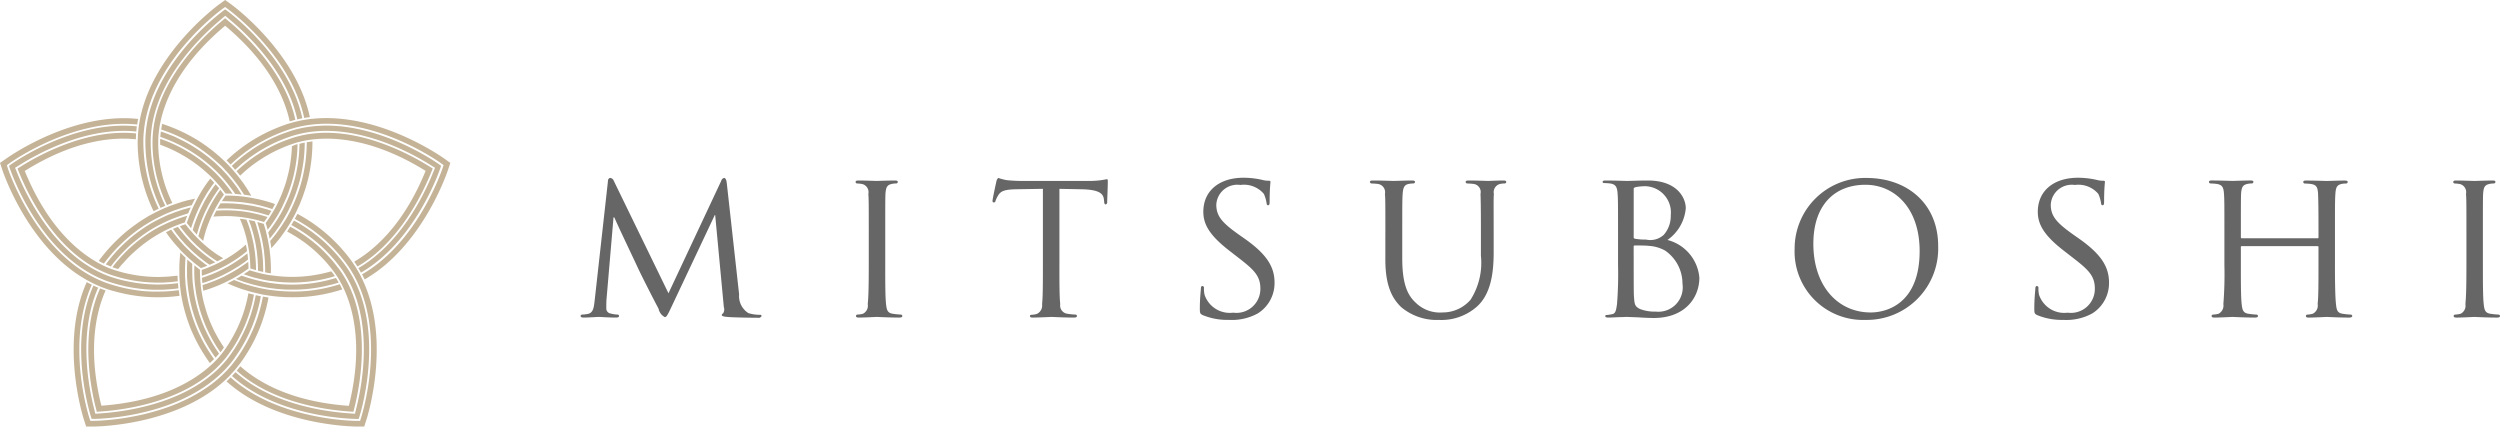
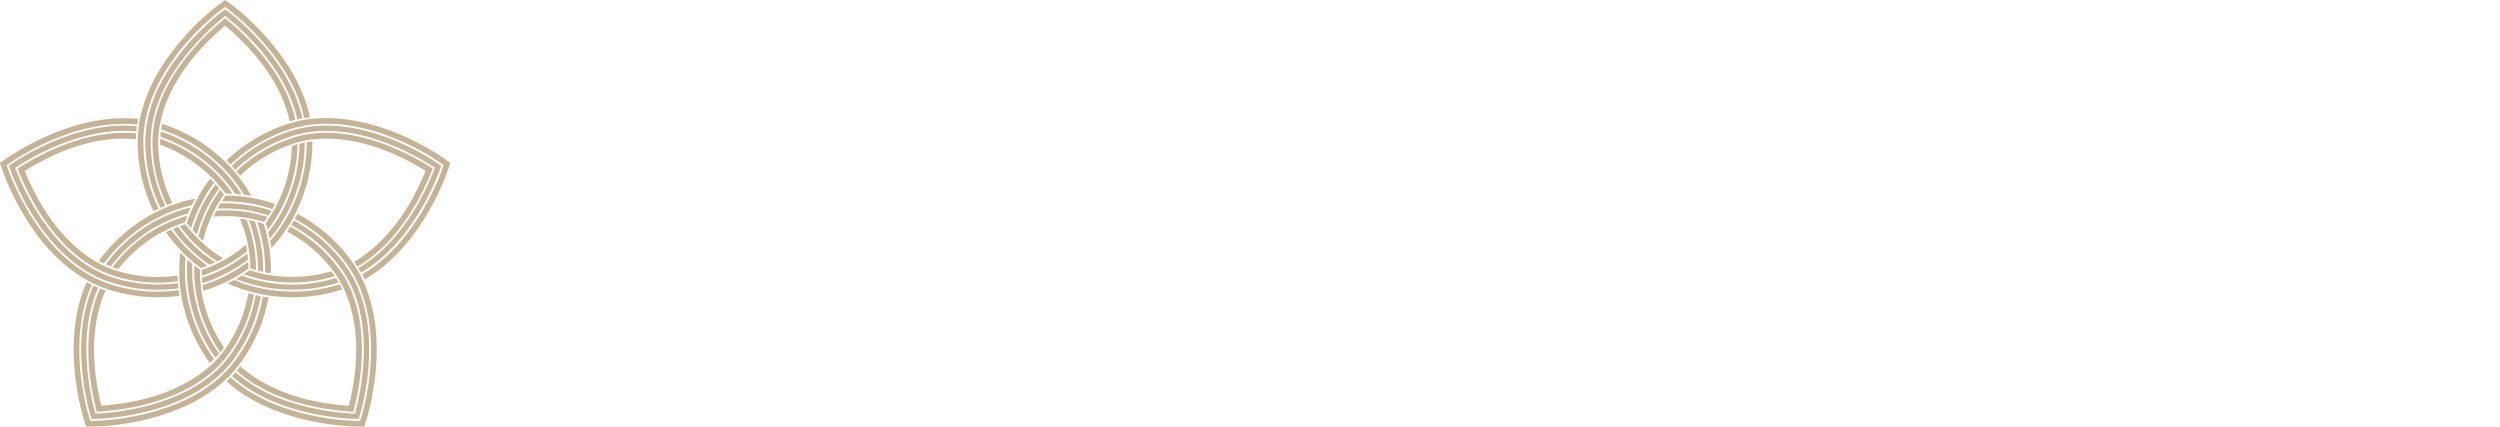
<svg xmlns="http://www.w3.org/2000/svg" id="logo" width="211" height="36" viewBox="0 0 211 36">
  <defs>
    <style>
      .cls-1 {
        fill: #666;
      }

      .cls-1, .cls-2 {
        fill-rule: evenodd;
      }

      .cls-2 {
        fill: #c4b397;
      }
    </style>
  </defs>
-   <path id="シェイプ_1" data-name="シェイプ 1" class="cls-1" d="M190.381,33.842a1.7,1.7,0,0,0,.782,1.583,3.128,3.128,0,0,0,.99.143,0.107,0.107,0,0,1,.122.108,0.271,0.271,0,0,1-.313.143c-0.348,0-2.05-.018-2.606-0.072-0.365-.036-0.435-0.09-0.435-0.162a0.13,0.13,0,0,1,.1-0.126,0.6,0.6,0,0,0,.07-0.541l-0.73-7.771H188.33l-3.684,7.808c-0.313.665-.4,0.809-0.538,0.809a1.026,1.026,0,0,1-.522-0.7c-0.4-.755-1.408-2.716-1.79-3.544-0.452-.971-1.685-3.544-1.946-4.174h-0.07l-0.59,6.908c-0.018.234-.018,0.522-0.018,0.774a0.423,0.423,0,0,0,.365.432,2.413,2.413,0,0,0,.591.09,0.13,0.13,0,0,1,.121.108c0,0.108-.1.144-0.277,0.144-0.574,0-1.3-.054-1.425-0.054-0.139,0-.869.054-1.287,0.054-0.156,0-.26-0.036-0.26-0.144a0.143,0.143,0,0,1,.156-0.108,2.851,2.851,0,0,0,.452-0.054c0.5-.09.522-0.647,0.591-1.223l1.112-9.985a0.254,0.254,0,0,1,.174-0.27,0.35,0.35,0,0,1,.313.234l4.622,9.5,4.449-9.481a0.342,0.342,0,0,1,.243-0.252c0.105,0,.192.126,0.226,0.413Zm12.333-2.483c0,1.475,0,2.681.069,3.31,0.052,0.45.1,0.738,0.556,0.81a6.11,6.11,0,0,0,.695.072,0.12,0.12,0,0,1,.122.126c0,0.072-.07.126-0.243,0.126-0.852,0-1.842-.054-1.912-0.054-0.087,0-1.043.054-1.512,0.054-0.156,0-.243-0.036-0.243-0.126a0.12,0.12,0,0,1,.122-0.126,2.14,2.14,0,0,0,.469-0.072,0.756,0.756,0,0,0,.4-0.81c0.07-.629.087-1.835,0.087-3.31v-2.7c0-2.375,0-2.806-.034-3.293a0.71,0.71,0,0,0-.487-0.826,2.641,2.641,0,0,0-.469-0.054,0.133,0.133,0,0,1-.122-0.126c0-.09.07-0.126,0.243-0.126,0.5,0,1.46.036,1.547,0.036,0.07,0,1.06-.036,1.529-0.036,0.174,0,.243.036,0.243,0.126a0.149,0.149,0,0,1-.121.126,1.648,1.648,0,0,0-.382.036c-0.417.09-.5,0.306-0.539,0.845-0.017.486-.017,0.918-0.017,3.293v2.7Zm14.7,0c0,1.475,0,2.681.07,3.31a0.7,0.7,0,0,0,.59.81,5.748,5.748,0,0,0,.695.072,0.111,0.111,0,0,1,.122.126c0,0.072-.069.126-0.243,0.126-0.834,0-1.807-.054-1.894-0.054-0.07,0-1.13.054-1.582,0.054-0.173,0-.243-0.036-0.243-0.126a0.108,0.108,0,0,1,.122-0.108A1.96,1.96,0,0,0,215.5,35.5a0.784,0.784,0,0,0,.451-0.828c0.07-.629.07-1.835,0.07-3.31V24.937l-2.207.036c-0.956.017-1.321,0.126-1.547,0.485a2.475,2.475,0,0,0-.243.486,0.148,0.148,0,0,1-.157.144,0.118,0.118,0,0,1-.1-0.125c0-.162.3-1.53,0.33-1.656a0.5,0.5,0,0,1,.157-0.288,5.2,5.2,0,0,0,.678.18c0.434,0.054,1.025.072,1.2,0.072H219.9a7.328,7.328,0,0,0,1.095-.072c0.226-.035.365-0.072,0.434-0.072s0.07,0.09.07,0.18c0,0.468-.052,1.566-0.052,1.745a0.172,0.172,0,0,1-.139.2c-0.07,0-.105-0.054-0.122-0.27l-0.017-.162c-0.053-.468-0.382-0.809-1.842-0.845l-1.912-.036v6.422Zm12.078,4.228c-0.209-.108-0.226-0.162-0.226-0.576,0-.755.069-1.367,0.086-1.619,0-.162.035-0.252,0.122-0.252a0.144,0.144,0,0,1,.139.18,2.377,2.377,0,0,0,.052.558,2.244,2.244,0,0,0,2.416,1.511,2.02,2.02,0,0,0,2.294-2.033c0-1.1-.574-1.619-1.929-2.662l-0.695-.54c-1.651-1.278-2.19-2.213-2.19-3.274,0-1.8,1.373-2.879,3.389-2.879a7.149,7.149,0,0,1,1.581.18,1.914,1.914,0,0,0,.539.072c0.122,0,.156.018,0.156,0.108,0,0.072-.069.576-0.069,1.619,0,0.234-.018.342-0.122,0.342s-0.122-.072-0.139-0.2a2.892,2.892,0,0,0-.226-0.757,2.2,2.2,0,0,0-1.981-.755,1.774,1.774,0,0,0-2.033,1.655c0,0.972.469,1.529,1.981,2.591l0.434,0.305c1.86,1.314,2.5,2.375,2.5,3.689a3.008,3.008,0,0,1-1.425,2.609,4.554,4.554,0,0,1-2.433.539A5.441,5.441,0,0,1,229.49,35.587Zm15.433-6.927c0-2.375,0-2.806-.035-3.293a0.707,0.707,0,0,0-.625-0.845,4.83,4.83,0,0,0-.521-0.036,0.149,0.149,0,0,1-.122-0.126c0-.09.069-0.126,0.243-0.126,0.695,0,1.616.036,1.755,0.036s1.095-.036,1.547-0.036c0.174,0,.261.036,0.261,0.126a0.151,0.151,0,0,1-.14.126,1.728,1.728,0,0,0-.382.036c-0.4.072-.486,0.342-0.521,0.845-0.035.486-.035,0.918-0.035,3.293V30.8c0,2.213.469,3.131,1.13,3.742a2.915,2.915,0,0,0,2.276.828,3.093,3.093,0,0,0,2.364-1.08,5.793,5.793,0,0,0,.869-3.706V28.66c0-2.375-.018-2.806-0.035-3.293a0.688,0.688,0,0,0-.609-0.845,4.812,4.812,0,0,0-.521-0.036,0.134,0.134,0,0,1-.122-0.126c0-.09.07-0.126,0.244-0.126,0.677,0,1.564.036,1.651,0.036,0.1,0,.834-0.036,1.286-0.036,0.173,0,.243.036,0.243,0.126a0.133,0.133,0,0,1-.122.126,1.728,1.728,0,0,0-.382.036,0.712,0.712,0,0,0-.539.845c-0.035.486-.017,0.918-0.017,3.293V30.3c0,1.655-.209,3.508-1.425,4.587a4.524,4.524,0,0,1-3.2,1.115,4.658,4.658,0,0,1-3.18-1.08c-0.747-.719-1.338-1.78-1.338-4.011V28.66Zm19.637,0c0-2.375,0-2.806-.035-3.293-0.034-.521-0.121-0.809-0.625-0.881a4.88,4.88,0,0,0-.521-0.036,0.116,0.116,0,0,1-.122-0.09c0-.09.069-0.126,0.243-0.126,0.695,0,1.686.036,1.773,0.036,0.365,0,1.077-.036,1.79-0.036,2.554,0,3.215,1.529,3.215,2.339a3.641,3.641,0,0,1-1.547,2.68,3.6,3.6,0,0,1,2.693,3.185c0,1.709-1.233,3.4-3.84,3.4-0.278,0-.834-0.018-1.321-0.054-0.486-.018-0.921-0.036-0.99-0.036-0.035,0-.313.018-0.626,0.018-0.313.018-.678,0.036-0.921,0.036-0.156,0-.243-0.036-0.243-0.126,0-.054.035-0.09,0.122-0.09a4.11,4.11,0,0,0,.469-0.073c0.3-.053.33-0.395,0.4-0.845a32.273,32.273,0,0,0,.087-3.31v-2.7Zm1.321,0.325a0.135,0.135,0,0,0,.1.162,4.658,4.658,0,0,0,.938.072,1.669,1.669,0,0,0,1.5-.4,2.393,2.393,0,0,0,.591-1.637,2.219,2.219,0,0,0-2.155-2.465,4.335,4.335,0,0,0-.782.072c-0.139.036-.191,0.072-0.191,0.162v4.031Zm0,1.691c0,1.188,0,3.023.017,3.257,0.052,0.737.052,0.917,0.522,1.151a3.532,3.532,0,0,0,1.338.216A2.055,2.055,0,0,0,270,32.942a3.382,3.382,0,0,0-1.459-2.789,3.16,3.16,0,0,0-1.373-.4c-0.191-.036-0.956-0.036-1.2-0.036a0.09,0.09,0,0,0-.087.108v0.845Zm19.651-6.656c3.441,0,6.047,2.177,6.047,5.739A6.024,6.024,0,0,1,285.445,36a5.772,5.772,0,0,1-5.978-6.009A5.957,5.957,0,0,1,285.532,24.019Zm0.347,11.352c1.373,0,4.136-.756,4.136-5.182,0-3.67-2.155-5.595-4.57-5.595-2.555,0-4.4,1.655-4.4,4.983C281.048,33.14,283.116,35.371,285.879,35.371Zm14.04,0.216c-0.209-.108-0.226-0.162-0.226-0.576,0-.755.069-1.367,0.087-1.619,0-.162.035-0.252,0.121-0.252a0.144,0.144,0,0,1,.14.18,2.377,2.377,0,0,0,.052.558,2.242,2.242,0,0,0,2.415,1.511,2.02,2.02,0,0,0,2.294-2.033c0-1.1-.574-1.619-1.929-2.662l-0.695-.54c-1.651-1.278-2.19-2.213-2.19-3.274,0-1.8,1.373-2.879,3.389-2.879a7.141,7.141,0,0,1,1.581.18,1.918,1.918,0,0,0,.539.072c0.122,0,.156.018,0.156,0.108,0,0.072-.069.576-0.069,1.619,0,0.234-.018.342-0.122,0.342s-0.121-.072-0.139-0.2a2.892,2.892,0,0,0-.226-0.757,2.2,2.2,0,0,0-1.981-.755,1.774,1.774,0,0,0-2.033,1.655c0,0.972.469,1.529,1.981,2.591l0.435,0.305c1.859,1.314,2.5,2.375,2.5,3.689a3.008,3.008,0,0,1-1.425,2.609,4.554,4.554,0,0,1-2.433.539A5.444,5.444,0,0,1,299.919,35.587Zm25.149-4.228c0,1.475.018,2.681,0.087,3.31,0.052,0.45.087,0.738,0.556,0.81a5.867,5.867,0,0,0,.678.072,0.125,0.125,0,0,1,.139.126c0,0.072-.087.126-0.261,0.126-0.834,0-1.807-.054-1.894-0.054-0.069,0-1.06.054-1.512,0.054-0.173,0-.243-0.036-0.243-0.126a0.12,0.12,0,0,1,.121-0.126,1.993,1.993,0,0,0,.452-0.072,0.766,0.766,0,0,0,.417-0.827c0.07-.63.07-1.781,0.07-3.257V29.866a0.076,0.076,0,0,0-.087-0.09h-6.378a0.075,0.075,0,0,0-.086.09v1.529c0,1.475,0,2.645.069,3.274,0.052,0.45.1,0.738,0.556,0.81a6.11,6.11,0,0,0,.695.072,0.12,0.12,0,0,1,.122.126c0,0.072-.07.126-0.244,0.126-0.851,0-1.824-.054-1.894-0.054-0.086,0-1.06.054-1.529,0.054-0.156,0-.243-0.036-0.243-0.126a0.12,0.12,0,0,1,.122-0.126,2.14,2.14,0,0,0,.469-0.072,0.779,0.779,0,0,0,.4-0.81,32.273,32.273,0,0,0,.087-3.31v-2.7c0-2.375,0-2.806-.034-3.293-0.035-.521-0.122-0.773-0.626-0.845a4.83,4.83,0,0,0-.521-0.036,0.149,0.149,0,0,1-.122-0.126c0-.09.069-0.126,0.243-0.126,0.695,0,1.669.036,1.755,0.036,0.07,0,1.043-.036,1.512-0.036,0.174,0,.243.036,0.243,0.126a0.149,0.149,0,0,1-.121.126,1.648,1.648,0,0,0-.382.036c-0.417.09-.5,0.306-0.539,0.845-0.017.486-.017,0.954-0.017,3.329V29.02c0,0.09.034,0.09,0.086,0.09h6.378c0.052,0,.087,0,0.087-0.09V28.7c0-2.375-.018-2.842-0.035-3.329-0.035-.521-0.1-0.773-0.608-0.845a4.83,4.83,0,0,0-.521-0.036,0.133,0.133,0,0,1-.122-0.126c0-.09.07-0.126,0.243-0.126,0.678,0,1.669.036,1.738,0.036,0.087,0,1.06-.036,1.512-0.036,0.174,0,.261.036,0.261,0.126a0.151,0.151,0,0,1-.139.126,1.736,1.736,0,0,0-.383.036c-0.4.09-.486,0.306-0.521,0.845-0.035.486-.035,0.918-0.035,3.293v2.7Zm12.486,0c0,1.475,0,2.681.07,3.31,0.052,0.45.1,0.738,0.556,0.81a6.088,6.088,0,0,0,.695.072,0.121,0.121,0,0,1,.122.126c0,0.072-.07.126-0.244,0.126-0.851,0-1.842-.054-1.911-0.054-0.087,0-1.043.054-1.512,0.054-0.157,0-.243-0.036-0.243-0.126a0.12,0.12,0,0,1,.121-0.126,2.14,2.14,0,0,0,.469-0.072,0.755,0.755,0,0,0,.4-0.81c0.069-.629.087-1.835,0.087-3.31v-2.7c0-2.375,0-2.806-.035-3.293a0.709,0.709,0,0,0-.486-0.826,2.64,2.64,0,0,0-.47-0.054,0.133,0.133,0,0,1-.121-0.126c0-.09.069-0.126,0.243-0.126,0.5,0,1.46.036,1.547,0.036,0.069,0,1.06-.036,1.529-0.036,0.174,0,.243.036,0.243,0.126a0.149,0.149,0,0,1-.122.126,1.652,1.652,0,0,0-.382.036c-0.417.09-.5,0.306-0.538,0.845-0.018.486-.018,0.918-0.018,3.293v2.7Z" transform="translate(-128 -9)" />
  <path id="シェイプ_28" data-name="シェイプ 28" class="cls-2" d="M146.208,24.562l-0.012-.013c-0.069.091-.139,0.181-0.2,0.274-0.05.07-.1,0.142-0.143,0.213-0.082.121-.166,0.241-0.244,0.365a0.226,0.226,0,0,1-.012.02c-0.034.056-.065,0.114-0.1,0.171-0.084.139-.169,0.278-0.247,0.42l0,0.007c-0.018.033-.034,0.068-0.051,0.1-0.032.058-.06,0.118-0.091,0.177-0.082.159-.162,0.32-0.237,0.483-0.027.06-.052,0.122-0.079,0.182-0.078.178-.153,0.357-0.222,0.539-0.023.059-.043,0.12-0.065,0.179-0.042.116-.088,0.23-0.126,0.348l0,0.011v0c-0.041.125-.074,0.251-0.11,0.377,0.113,0.131.228,0.262,0.347,0.387,0.056-.21.116-0.419,0.183-0.625,0.006-.018.013-0.035,0.019-0.053q0.093-.281.2-0.56a0.009,0.009,0,0,1,0,0c0.022-.058.047-0.114,0.07-0.171l0.015-.034c0.067-.163.135-0.326,0.21-0.486,0.028-.06.06-0.118,0.089-0.177l0.006-.012c0.077-.156.153-0.312,0.237-0.465,0.019-.035.041-0.068,0.06-0.1l0.04-.068c0.1-.172.2-0.343,0.306-0.51,0.037-.058.077-0.115,0.115-0.172,0.107-.161.217-0.321,0.332-0.477v0C146.4,24.779,146.3,24.669,146.208,24.562Zm4.462,2.616c0.078-.121.153-0.243,0.226-0.367l0.009-.015c-0.108-.037-0.215-0.077-0.324-0.11-0.087-.027-0.176-0.049-0.263-0.074-0.136-.039-0.272-0.08-0.409-0.114l-0.024,0c-0.064-.016-0.129-0.028-0.193-0.042-0.158-.036-0.316-0.074-0.476-0.1l-0.011,0c-0.037-.007-0.074-0.011-0.111-0.017-0.066-.011-0.132-0.02-0.2-0.031-0.178-.029-0.356-0.055-0.535-0.075-0.066-.008-0.133-0.012-0.2-0.018-0.194-.019-0.388-0.035-0.583-0.044-0.064,0-.127,0-0.191-0.006-0.124,0-.247-0.012-0.371-0.012H147c-0.131,0-.261.008-0.392,0.013-0.09.148-.179,0.3-0.263,0.449,0.218-.012.437-0.02,0.654-0.02h0.022c0.209,0,.42.007,0.631,0.019h0.007l0.183,0.014,0.033,0c0.178,0.014.356,0.028,0.533,0.049,0.066,0.008.131,0.02,0.2,0.03l0.014,0c0.173,0.024.345,0.049,0.516,0.08l0.118,0.026,0.077,0.017c0.195,0.04.389,0.082,0.581,0.132,0.067,0.017.133,0.038,0.2,0.056q0.282,0.077.559,0.168A0,0,0,0,1,150.67,27.177Zm-4.238,3.37c-0.129-.085-0.257-0.172-0.382-0.262l-0.041-.029c-0.015-.01-0.028-0.022-0.043-0.033q-0.23-.167-0.449-0.347c-0.056-.046-0.111-0.094-0.166-0.141l-0.113-.1c-0.046-.041-0.093-0.08-0.138-0.122l0,0c-0.138-.125-0.271-0.253-0.4-0.384h0c-0.045-.044-0.091-0.088-0.135-0.133h0c-0.122-.127-0.24-0.257-0.356-0.389l-0.021-.025c-0.035-.04-0.072-0.078-0.106-0.118l-0.018-.02c-0.121-.143-0.236-0.29-0.349-0.439a0.014,0.014,0,0,0,0,0h0l-0.039-.049-0.022-.029-0.093.032c-0.127.042-.255,0.084-0.381,0.131,0.082,0.112.166,0.221,0.252,0.331,0.04,0.052.081,0.1,0.122,0.154,0.108,0.134.22,0.265,0.334,0.394l0.055,0.061L144,29.1c0.022,0.023.042,0.047,0.063,0.071,0.119,0.128.242,0.251,0.367,0.373l0,0c0.045,0.044.089,0.09,0.135,0.134l0.006,0.006c0.138,0.131.281,0.257,0.426,0.381l0.044,0.039,0.1,0.085c0.023,0.019.045,0.04,0.069,0.058,0.155,0.127.315,0.25,0.478,0.369l0.036,0.028c0.177,0.128.359,0.251,0.543,0.368,0.023,0.015.047,0.029,0.071,0.043,0.167-.082.333-0.167,0.5-0.258-0.089-.053-0.177-0.108-0.264-0.163Zm3.262-.158c0,0.026.005,0.053,0.008,0.079,0.022,0.2.041,0.394,0.053,0.592,0,0.068,0,.137.008,0.206,0.009,0.194.014,0.387,0.013,0.581h0q0.209,0.054.42,0.1l0.017,0c0-.113.007-0.226,0-0.339s-0.009-.216-0.013-0.324c0-.123-0.007-0.247-0.016-0.37,0-.009,0-0.017,0-0.026,0-.066-0.014-0.131-0.02-0.2-0.014-.163-0.027-0.327-0.049-0.489h0c0-.039-0.013-0.077-0.018-0.116-0.01-.066-0.022-0.131-0.032-0.2-0.028-.177-0.058-0.354-0.093-0.53-0.014-.065-0.03-0.129-0.044-0.193-0.042-.19-0.087-0.379-0.138-0.566-0.017-.061-0.036-0.122-0.053-0.183-0.035-.119-0.066-0.238-0.1-0.356l0-.013v0c-0.04-.125-0.088-0.246-0.133-0.369-0.168-.04-0.338-0.074-0.508-0.106,0.079,0.2.153,0.4,0.219,0.609l0.006,0.02c0.065,0.2.123,0.4,0.177,0.6,0,0,0,0,0,.007,0.015,0.059.029,0.119,0.043,0.178,0,0.012.006,0.023,0.008,0.035,0.042,0.172.083,0.344,0.117,0.517,0.013,0.065.021,0.131,0.033,0.2,0,0,0,.009,0,0.014,0.03,0.171.06,0.342,0.083,0.514C149.687,30.31,149.689,30.349,149.694,30.389Zm-1.328.388c-0.148.107-.3,0.209-0.452,0.309l-0.088.057-0.044.027-0.117.074c-0.073.045-.147,0.089-0.221,0.133s-0.178.105-.268,0.155c-0.059.032-.118,0.061-0.177,0.093l-0.011.006c-0.154.081-.311,0.16-0.469,0.235l-0.106.05-0.07.033c-0.182.082-.366,0.158-0.551,0.231l-0.193.074c-0.171.064-.342,0.124-0.515,0.18l-0.039.013c0.009,0.143.02,0.287,0.034,0.429a0.092,0.092,0,0,0,0,.016c0.109-.034.22-0.065,0.328-0.1,0.073-.025.145-0.054,0.217-0.08,0.146-.053.292-0.1,0.436-0.162l0.021-.009c0.062-.025.121-0.054,0.182-0.079,0.15-.064.3-0.126,0.448-0.2l0.006,0c0.034-.017.068-0.036,0.1-0.053,0.06-.029.118-0.06,0.178-0.091,0.161-.082.321-0.164,0.479-0.254,0.057-.032.113-0.067,0.17-0.1,0.167-.1.332-0.2,0.5-0.3,0.054-.036.107-0.073,0.16-0.109,0.1-.069.207-0.135,0.308-0.207l0.01-.008,0,0c0.106-.077.207-0.16,0.311-0.24-0.014-.173-0.03-0.346-0.052-0.517C148.713,30.516,148.541,30.65,148.366,30.777ZM149,30.068c0.009,0.062.021,0.124,0.03,0.186h0c0.024,0.174.042,0.348,0.058,0.523,0,0.011,0,.021,0,0.032,0,0.053.012,0.1,0.016,0.157l0,0.027c0.013,0.186.019,0.373,0.023,0.561v0h0v0.049c0,0.017,0,.034,0,0.052l0.094,0.028c0.128,0.04.256,0.082,0.385,0.117,0-.138,0-0.277-0.008-0.415,0-.065,0-0.13-0.008-0.2-0.008-.172-0.022-0.344-0.038-0.515,0-.027,0-0.054-0.008-0.081s-0.007-.069-0.011-0.1,0-.063-0.009-0.094c-0.021-.173-0.048-0.345-0.076-0.517a0,0,0,0,1,0,0c-0.01-.063-0.019-0.125-0.03-0.187,0,0,0-.006,0-0.008-0.034-.187-0.075-0.372-0.119-0.557,0-.019-0.009-0.038-0.013-0.056-0.011-.043-0.02-0.086-0.031-0.128s-0.014-.059-0.021-0.088c-0.054-.2-0.111-0.4-0.176-0.6l-0.006-.021c-0.067-.206-0.141-0.409-0.22-0.61-0.011-.029-0.024-0.056-0.035-0.085-0.184-.031-0.368-0.056-0.553-0.077,0.022,0.051.043,0.1,0.064,0.154s0.05,0.117.073,0.177c0.076,0.2.148,0.391,0.213,0.589,0.005,0.015.008,0.03,0.013,0.046q0.088,0.274.161,0.551c0.018,0.067.033,0.136,0.049,0.2,0.013,0.051.023,0.1,0.035,0.154s0.028,0.12.041,0.18a0.007,0.007,0,0,0,0,0c0.038,0.181.07,0.364,0.1,0.547h0Zm-0.414,2.722c0.11,0.037.222,0.068,0.333,0.1h0l0.157,0.049h0l0.011,0c0.055,0.016.11,0.035,0.165,0.05,0.1,0.027.2,0.049,0.295,0.074h0l0.158,0.04h0l0.047,0.012c0.062,0.014.122,0.031,0.184,0.044s0.132,0.025.2,0.039h0l0.156,0.03h0l0.111,0.021c0.077,0.014.154,0.029,0.232,0.042,0.044,0.007.088,0.011,0.132,0.018h0.007l0.155,0.021h0.006l0.126,0.017c0.1,0.012.2,0.026,0.295,0.035,0.125,0.013.251,0.022,0.376,0.031s0.237,0.017.355,0.022,0.226,0.007.34,0.009c0.144,0,.289,0,0.434,0l0.17,0c0.22-.006.44-0.017,0.659-0.035l0.046,0c0.208-.018.416-0.041,0.623-0.069l0.154-.021q0.333-.048.663-0.114t0.658-.149L156,33.02c0.2-.052.392-0.109,0.587-0.171-0.08-.143-0.158-0.272-0.233-0.39a12.481,12.481,0,0,1-3.693.561c-0.133,0-.266,0-0.4-0.008h-0.075c-0.117,0-.233-0.012-0.349-0.02-0.042,0-.085,0-0.127-0.008-0.115-.009-0.229-0.02-0.343-0.033l-0.13-.013c-0.086-.01-0.171-0.022-0.256-0.034h-0.007l-0.069-.01-0.085-.012h-0.006l-0.049-.007c-0.1-.017-0.21-0.035-0.314-0.055l-0.114-.019h0l-0.043-.009-0.117-.024h0L150,32.728l-0.177-.04-0.078-.017-0.006,0-0.155-.041,0,0-0.028-.007c-0.064-.017-0.129-0.033-0.193-0.051-0.084-.023-0.167-0.049-0.25-0.074h-0.006l-0.154-.046h0l-0.048-.016-0.083-.026-0.435-.144c-0.155.1-.314,0.188-0.473,0.278,0.13,0.053.263,0.1,0.394,0.148C148.4,32.721,148.491,32.758,148.584,32.79Zm2.254-1.812c0-.047,0-0.093-0.007-0.14-0.013-.172-0.033-0.344-0.053-0.514-0.007-.069-0.012-0.139-0.021-0.207-0.026-.2-0.062-0.406-0.1-0.608h0c-0.012-.067-0.022-0.135-0.036-0.2h0c-0.034-.171-0.074-0.34-0.115-0.509l-0.006-.027c-0.015-.06-0.026-0.121-0.042-0.181,0-.007,0-0.013,0-0.019-0.05-.19-0.107-0.378-0.166-0.565-0.012-.039-0.021-0.078-0.033-0.116l-0.067-.018c-0.159-.049-0.321-0.092-0.483-0.134l0.084,0.272,0,0.011c0.028,0.085.049,0.171,0.075,0.256,0.018,0.062.037,0.125,0.054,0.188,0.053,0.186.1,0.373,0.144,0.56,0.015,0.065.03,0.129,0.043,0.194,0,0.015.008,0.03,0.011,0.045,0.034,0.164.064,0.328,0.092,0.493v0c0.011,0.064.022,0.128,0.031,0.192s0.027,0.152.037,0.228l0,0.016,0,0.022c0.014,0.111.022,0.224,0.033,0.335,0.007,0.069.015,0.138,0.021,0.207,0,0.039.008,0.078,0.011,0.117,0.012,0.157.016,0.314,0.022,0.471,0,0.087.009,0.174,0.01,0.26,0,0.126,0,.252,0,0.378l0.038,0.008c0.122,0.024.244,0.046,0.367,0.066l0.075,0.012c0-.12.007-0.239,0.006-0.359,0-.044,0-0.088,0-0.133C150.86,31.379,150.851,31.178,150.838,30.978Zm-3.288,1.579c0.061-.033.122-0.063,0.183-0.1h0c0.152-.085.3-0.175,0.45-0.267l0.023-.013c0.053-.033.108-0.062,0.161-0.1l0.017-.011c0.165-.105.327-0.217,0.487-0.33,0.034-.024.069-0.045,0.1-0.069,0-.022,0-0.045,0-0.067,0-.167-0.01-0.334-0.02-0.5l-0.234.163-0.012.008c-0.073.052-.148,0.1-0.222,0.15l-0.163.111q-0.242.16-.49,0.308l-0.176.1-0.034.02q-0.22.125-.444,0.24l0,0L147,32.3q-0.271.135-.55,0.256h0l-0.191.083c-0.047.019-.092,0.041-0.139,0.06-0.107.044-.218,0.081-0.327,0.122s-0.222.085-.335,0.123-0.239.075-.359,0.112c0,0.012,0,.025,0,0.038,0.014,0.124.032,0.247,0.051,0.37,0,0.025.007,0.049,0.01,0.074,0.116-.034.232-0.067,0.346-0.105l0.124-.041c0.194-.066.385-0.138,0.575-0.212,0.041-.016.083-0.031,0.123-0.048,0.161-.065.319-0.137,0.477-0.209,0.063-.029.128-0.054,0.191-0.084,0.186-.088.368-0.184,0.55-0.281h0Zm-9-1.524c0.053-.058.106-0.116,0.16-0.172,0.1-.107.2-0.21,0.306-0.312,0.07-.069.141-0.137,0.213-0.2s0.132-.12.2-0.18q0.222-.2.455-0.386c0.046-.038.092-0.076,0.139-0.113,0.1-.075.194-0.148,0.291-0.219l0.155-.111q0.26-.184.528-0.353c0.053-.034.106-0.068,0.16-0.1,0.09-.055.182-0.107,0.274-0.16s0.164-.093.247-0.137c0.028-.015.056-0.033,0.085-0.048l0,0,0.14-.073h0l0.01,0q0.212-.109.429-0.208h0l0.045-.021,0.1-.047h0l0.062-.025c0.117-.051.235-0.1,0.353-0.147h0l0.056-.021,0.1-.039h0l0.049-.017q0.208-.078.42-0.147h0l0.069-.023,0.036-.11c0.052-.152.111-0.3,0.168-0.45-0.133.038-.266,0.077-0.4,0.12h0c-0.053.017-.105,0.036-0.157,0.054h0c-0.1.035-.2,0.068-0.3,0.105l-0.141.054-0.017.006h0c-0.051.02-.1,0.042-0.151,0.062h0c-0.106.043-.212,0.084-0.317,0.13l-0.093.04h0l-0.008,0c-0.046.021-.091,0.045-0.137,0.066h0c-0.142.066-.285,0.133-0.425,0.2l-0.01.005-0.007,0-0.088.046-0.048.027-0.007,0c-0.138.073-.275,0.149-0.411,0.227l-0.117.068q-0.267.16-.526,0.333l-0.091.063c-0.121.083-.239,0.169-0.357,0.256-0.206.152-.408,0.31-0.605,0.475-0.026.022-.054,0.042-0.079,0.064-0.216.184-.424,0.378-0.626,0.577-0.062.061-.123,0.125-0.184,0.188q-0.219.225-.428,0.462c-0.059.067-.118,0.133-0.175,0.2-0.141.167-.274,0.339-0.406,0.513,0.085,0.031.166,0.059,0.24,0.083h0l0.007,0c0.078,0.025.157,0.045,0.235,0.068,0.048-.062.1-0.124,0.148-0.185s0.077-.094.116-0.141Q138.393,31.208,138.552,31.034Zm4.417-2.217c0.085,0.108.169,0.218,0.258,0.323l0.016,0.018c0.042,0.05.088,0.1,0.132,0.147,0.106,0.122.212,0.244,0.323,0.361l0.008,0.009c0.026,0.027.054,0.052,0.08,0.079,0.046,0.048.095,0.093,0.141,0.14,0.128,0.127.256,0.253,0.389,0.374,0.049,0.045.1,0.087,0.149,0.131,0.146,0.129.294,0.255,0.446,0.377l0.151,0.117c0.1,0.076.193,0.154,0.293,0.227l0.01,0.007,0,0c0.107,0.077.217,0.147,0.326,0.221,0.16-.067.32-0.135,0.477-0.209l-0.094-.061q-0.2-.128-0.385-0.264l-0.061-.041c-0.022-.016-0.042-0.033-0.063-0.049-0.153-.112-0.305-0.229-0.454-0.35l0,0c-0.048-.039-0.094-0.079-0.141-0.119l-0.027-.023c-0.135-.115-0.27-0.23-0.4-0.35-0.048-.045-0.094-0.093-0.141-0.139l-0.01-.009c-0.125-.121-0.251-0.242-0.37-0.368-0.028-.029-0.053-0.06-0.08-0.089l-0.053-.059c-0.134-.146-0.266-0.294-0.392-0.447-0.044-.053-0.086-0.108-0.129-0.163-0.121-.151-0.239-0.3-0.353-0.462h0q-0.2.079-.4,0.166l-0.014.006c0.066,0.093.129,0.187,0.2,0.278C142.85,28.67,142.911,28.742,142.969,28.817Zm2.832-4.687-0.054-.054c-0.073.1-.148,0.19-0.218,0.288l-0.076.106c-0.117.165-.229,0.334-0.338,0.506-0.024.038-.05,0.075-0.074,0.114-0.091.147-.176,0.3-0.261,0.448-0.034.06-.072,0.118-0.1,0.179-0.1.18-.189,0.366-0.279,0.55h0c-0.03.062-.062,0.123-0.091,0.185h0c-0.074.158-.14,0.319-0.207,0.479,0,0.009-.008.017-0.011,0.025-0.024.058-.051,0.113-0.074,0.171a0.122,0.122,0,0,1-.007.019c-0.071.182-.136,0.368-0.2,0.554-0.013.038-.029,0.076-0.042,0.114,0.014,0.018.029,0.035,0.042,0.053,0.1,0.133.206,0.265,0.312,0.393l0.094-.271,0-.011c0.028-.085.061-0.167,0.091-0.251,0.022-.062.044-0.123,0.067-0.184q0.1-.272.214-0.537c0.026-.061.052-0.122,0.079-0.182,0.006-.015.012-0.029,0.019-0.043q0.1-.229.216-0.453a0.023,0.023,0,0,0,0,0c0.029-.058.058-0.116,0.088-0.174s0.069-.14.107-0.209l0-.006,0.013-.024c0.054-.1.114-0.194,0.171-0.291,0.035-.059.069-0.12,0.1-0.179,0.026-.042.049-0.085,0.075-0.127,0.08-.128.166-0.252,0.251-0.377,0.047-.069.091-0.141,0.139-0.208,0.073-.1.151-0.2,0.227-0.3l-0.026-.029C145.974,24.307,145.888,24.218,145.8,24.129Zm6.05,3.506h0l0.022-.035c0.034-.056.069-0.11,0.1-0.166s0.065-.117.1-0.176l0,0c0.026-.046.051-0.093,0.077-0.138a0.029,0.029,0,0,1,0,0l0.055-.1c0.037-.069.075-0.138,0.111-0.207,0.021-.04.039-0.08,0.059-0.12l0-.006,0.068-.14,0-.006,0.057-.117c0.041-.088.083-0.175,0.123-0.264,0.051-.117.1-0.236,0.148-0.355s0.087-.213.128-0.32,0.079-.219.117-0.329c0.046-.132.091-0.264,0.132-0.4,0.018-.058.036-0.117,0.053-0.175,0.061-.207.118-0.415,0.168-0.625,0.006-.022.01-0.044,0.015-0.067,0.046-.2.086-0.391,0.122-0.589,0.01-.054.02-0.109,0.029-0.164,0.038-.219.072-0.439,0.1-0.659a0.044,0.044,0,0,1,0-.011c0.025-.217.043-0.435,0.057-0.654,0-.057.007-0.113,0.01-0.171,0.011-.2.017-0.4,0.018-0.605-0.161.032-.309,0.066-0.444,0.1,0,0.163-.008.326-0.016,0.488l-0.009.153a12.224,12.224,0,0,1-.153,1.3q-0.011.067-.024,0.134c-0.037.2-.078,0.407-0.126,0.61l-0.006.028c-0.05.209-.107,0.416-0.167,0.623-0.014.047-.029,0.094-0.043,0.142-0.021.067-.04,0.134-0.062,0.2-0.036.11-.075,0.219-0.114,0.329l-0.03.087q-0.111.3-.237,0.595c-0.016.038-.033,0.075-0.049,0.113q-0.1.217-.2,0.43l0,0.006-0.035.07-0.032.07,0,0.005-0.01.018c-0.069.137-.142,0.273-0.216,0.408h0c-0.026.048-.052,0.1-0.079,0.142h0l-0.009.015-0.051.086c-0.054.092-.108,0.185-0.164,0.276l0,0c-0.028.045-.058,0.089-0.087,0.134a0.007,0.007,0,0,1,0,0l-0.03.047c-0.026.04-.052,0.08-0.079,0.12-0.053.08-.108,0.16-0.163,0.239a0.005,0.005,0,0,0,0,0l-0.094.132h0c-0.027.037-.052,0.075-0.079,0.112l-0.272.367c0.045,0.178.082,0.356,0.119,0.535,0.077-.09.149-0.185,0.224-0.278s0.151-.186.223-0.281,0.132-.186.2-0.28l0,0,0.093-.131h0a0,0,0,0,0,0,0c0.035-.051.073-0.1,0.107-0.152,0.056-.084.107-0.171,0.161-0.256h0C151.793,27.728,151.823,27.682,151.851,27.636Zm0.786-6.3c0,0.078-.006.155-0.01,0.233s-0.007.126-.012,0.188c-0.01.154-.024,0.307-0.04,0.459-0.009.087-.02,0.173-0.031,0.26q-0.027.206-.06,0.412c-0.017.1-.035,0.2-0.054,0.3s-0.034.166-.051,0.249c-0.045.206-.094,0.411-0.15,0.614-0.013.047-.024,0.095-0.038,0.142-0.034.12-.071,0.239-0.109,0.358-0.018.055-.036,0.11-0.055,0.165q-0.111.33-.241,0.653c-0.017.041-.032,0.082-0.049,0.122-0.042.1-.087,0.2-0.133,0.3-0.036.079-.072,0.159-0.11,0.238-0.016.032-.03,0.066-0.046,0.1l0,0c-0.023.047-.046,0.095-0.07,0.141l0,0-0.007.014q-0.108.21-.222,0.415h0l-0.022.039-0.059.1h0c-0.014.023-.029,0.045-0.043,0.068q-0.093.159-.192,0.314s0,0,0,0l-0.027.041c-0.02.032-.039,0.066-0.06,0.1l0,0c-0.011.017-.023,0.033-0.034,0.049-0.081.122-.164,0.241-0.249,0.359l0,0-0.039.056,0.036,0.111c0.047,0.152.087,0.307,0.129,0.461,0.085-.108.169-0.218,0.25-0.329,0,0,0,0,0,0,0.032-.044.063-0.089,0.094-0.134a0,0,0,0,0,0,0c0.063-.088.126-0.175,0.186-0.265,0.028-.041.054-0.084,0.081-0.125l0.011-.017h0c0.03-.046.057-0.093,0.086-0.139h0c0.061-.1.123-0.194,0.181-0.293,0.016-.029.034-0.056,0.05-0.085v0l0-.005c0.026-.045.048-0.091,0.073-0.136v0c0.077-.138.153-0.275,0.224-0.416l0-.009,0-.007,0.041-.084c0.009-.018.017-0.038,0.026-0.056l0-.007q0.1-.212.2-0.428c0.017-.039.035-0.078,0.051-0.117,0.082-.192.16-0.386,0.232-0.583,0.011-.031.021-0.063,0.032-0.094q0.091-.255.171-0.515c0.015-.048.03-0.1,0.044-0.143,0.059-.2.115-0.406,0.164-0.612,0-.011,0-0.022.007-0.034,0.047-.2.087-0.4,0.124-0.6l0.024-.135a12.3,12.3,0,0,0,.15-1.277l0.009-.151c0.008-.145.01-0.289,0.013-0.435-0.088.024-.171,0.049-0.245,0.073h0l-0.016.005C152.784,21.283,152.711,21.312,152.637,21.338Zm-2.289,6.311c0.078-.109.157-0.218,0.231-0.329-0.132-.043-0.265-0.082-0.4-0.12l-0.189-.053q-0.251-.067-0.5-0.123l-0.08-.017-0.1-.022-0.093-.02c-0.171-.034-0.344-0.061-0.517-0.088h0c-0.062-.009-0.125-0.02-0.188-0.029l-0.008,0c-0.189-.025-0.379-0.043-0.569-0.058l-0.142-.013-0.048,0-0.055,0q-0.324-.02-0.651-0.02H147c-0.218,0-.436.008-0.653,0.02l-0.084.006c-0.087.165-.171,0.332-0.25,0.5l0.056,0c0.142-.012.284-0.023,0.426-0.029,0.093,0,.186-0.006.279-0.009,0.076,0,.151-0.007.227-0.007h0.009c0.092,0,.185.005,0.277,0.007l0.129,0c0.193,0.008.385,0.021,0.576,0.04l0.184,0.017h0c0.185,0.02.369,0.046,0.552,0.075h0l0.189,0.031h0c0.173,0.031.345,0.067,0.516,0.106l0.032,0.006,0.156,0.036,0.027,0.008c0.181,0.045.362,0.094,0.54,0.148l0.006,0v0l0.1,0.028C150.311,27.7,150.329,27.675,150.348,27.649ZM147.8,39.207c0.118-.165.233-0.332,0.343-0.5l0.09-.141a12.878,12.878,0,0,0,.659-1.17l0.066-.134c0.091-.189.178-0.379,0.259-0.572l0.018-.04c0.085-.2.164-0.411,0.239-0.619l0.051-.148c0.049-.142.094-0.285,0.138-0.428,0.031-.1.063-0.209,0.092-0.313s0.062-.236.092-0.355,0.058-.236.084-0.354c0.021-.1.04-0.2,0.06-0.3,0.008-.041.015-0.083,0.022-0.125-0.07-.014-0.14-0.03-0.21-0.045s-0.145-.034-0.218-0.051q-0.043.242-.1,0.481c-0.008.035-.015,0.07-0.023,0.1-0.049.21-.1,0.419-0.162,0.627-0.008.027-.017,0.055-0.025,0.082-0.033.112-.066,0.225-0.1,0.336-0.022.066-.046,0.132-0.069,0.2-0.017.047-.033,0.094-0.049,0.141-0.073.2-.149,0.4-0.232,0.6l-0.015.036c-0.079.187-.164,0.372-0.252,0.555-0.021.044-.042,0.087-0.064,0.131-0.1.194-.2,0.387-0.3,0.578v0c-0.1.186-.217,0.369-0.331,0.55l-0.088.136q-0.132.2-.272,0.4c-0.032.044-.061,0.089-0.093,0.133l0,0v0q-0.145.2-.3,0.388c-0.035.043-.071,0.083-0.106,0.125q-0.145.17-.3,0.332c-0.037.039-.073,0.079-0.111,0.118-0.113.115-.227,0.227-0.344,0.336-0.04.037-.081,0.072-0.121,0.108-3.009,2.689-7.49,3.323-9.47,3.471l-0.612.046-0.147-.594c-0.473-1.92-1.256-6.358.387-10.048-0.136-.058-0.271-0.116-0.4-0.179-2.158,4.837-.293,10.818-0.2,11.1l0.05,0.154h0.162c0.3,0,6.581-.08,10.533-3.623,0.04-.036.081-0.072,0.12-0.108,0.117-.108.231-0.22,0.344-0.335,0.037-.039.076-0.076,0.114-0.115,0.1-.107.2-0.219,0.3-0.332,0.035-.041.072-0.08,0.107-0.122,0.1-.125.2-0.255,0.3-0.387,0.02-.027.041-0.051,0.061-0.078h0l0.009-.012Zm3.051-6.969c-0.161-.025-0.321-0.054-0.48-0.086h0l-0.053-.011-0.105-.022h0c-0.09-.02-0.18-0.039-0.269-0.06L149.8,32.02l-0.024-.006h0l-0.159-.04h0l-0.091-.026-0.2-.058-0.191-.057h0l-0.037-.012-0.033-.01-0.093.068c-0.132.092-.267,0.178-0.4,0.265,0.131,0.047.262,0.093,0.394,0.136h0c0.053,0.017.106,0.032,0.159,0.048h0c0.1,0.031.2,0.065,0.307,0.093l0.156,0.041,0.01,0h0c0.053,0.014.106,0.025,0.159,0.038h0c0.1,0.024.193,0.048,0.291,0.07,0.047,0.011.094,0.022,0.141,0.031h0l0.03,0.007c0.042,0.009.086,0.015,0.129,0.023h0c0.141,0.027.281,0.054,0.423,0.076l0.054,0.007,0.007,0,0.154,0.021H151l0.034,0c0.109,0.015.219,0.028,0.328,0.04s0.2,0.021.3,0.03,0.229,0.015.344,0.022c0.165,0.009.331,0.014,0.5,0.017h0.246c0.116,0,.232,0,0.349-0.007,0.094,0,.187-0.009.281-0.015,0.17-.01.34-0.023,0.511-0.04,0.106-.011.212-0.022,0.318-0.035s0.188-.024.282-0.038q0.25-.037.5-0.085l0.176-.036c0.173-.035.344-0.075,0.515-0.118l0.167-.043c0.138-.037.275-0.079,0.413-0.121-0.051-.075-0.1-0.146-0.146-0.209h0l-0.01-.013c-0.046-.064-0.1-0.123-0.144-0.186a11.86,11.86,0,0,1-3.3.471,11.729,11.729,0,0,1-1.64-.117h-0.005l-0.157-.022h0Zm1.572-12.146q-0.291.1-.574,0.2l-0.155.061a12.778,12.778,0,0,0-1.223.56l-0.133.071c-0.183.1-.364,0.2-0.542,0.308l-0.045.026c-0.187.113-.371,0.234-0.552,0.357l-0.141.1c-0.118.082-.233,0.168-0.347,0.254-0.092.069-.184,0.138-0.273,0.209s-0.182.148-.272,0.224-0.193.162-.287,0.246c-0.074.066-.146,0.134-0.218,0.2-0.034.031-.066,0.063-0.1,0.094,0.048,0.051.094,0.1,0.141,0.156s0.1,0.115.149,0.172q0.176-.168.357-0.329l0.087-.078c0.163-.14.328-0.278,0.5-0.41l0.069-.052c0.093-.072.186-0.143,0.281-0.212,0.058-.042.117-0.081,0.175-0.122l0.12-.083c0.178-.121.358-0.238,0.542-0.35l0.034-.02c0.173-.1.351-0.2,0.53-0.3l0.13-.069c0.193-.1.387-0.2,0.586-0.289h0c0.194-.09.393-0.172,0.593-0.252l0.148-.058q0.228-.087.459-0.165c0.053-.018.1-0.037,0.157-0.054h0c0.158-.051.316-0.1,0.474-0.138l0.159-.038c0.146-.035.291-0.067,0.437-0.094,0.053-.011.106-0.021,0.16-0.03,0.158-.027.317-0.051,0.476-0.07l0.161-.016c4.021-.414,8.02,1.7,9.71,2.738l0.522,0.322-0.232.566c-0.75,1.83-2.734,5.88-6.24,7.9,0.076,0.126.151,0.253,0.221,0.381,4.6-2.649,6.619-8.581,6.713-8.862l0.05-.153-0.131-.095c-0.242-.173-5.373-3.79-10.659-3.238l-0.161.017c-0.158.019-.317,0.043-0.475,0.07-0.054.009-.107,0.016-0.16,0.026-0.146.027-.291,0.06-0.436,0.094-0.053.013-.106,0.022-0.159,0.036-0.158.04-.316,0.087-0.473,0.136-0.032.01-.064,0.017-0.095,0.028h0l-0.015.005Zm-12.8.68c0,0.054,0,.107-0.006.162,0,0.012,0,.024,0,0.036,0,0.248.009,0.494,0.022,0.741,0,0.057.008,0.114,0.012,0.171q0.019,0.3.053,0.6c0,0.045.01,0.089,0.016,0.133a13.37,13.37,0,0,0,1.242,4.21l0.085-.042c0.087-.044.175-0.085,0.263-0.128l0.085-.041c-0.02-.04-0.038-0.08-0.056-0.12-0.044-.093-0.089-0.186-0.131-0.281-0.05-.113-0.1-0.228-0.144-0.343s-0.093-.227-0.136-0.342-0.076-.209-0.112-0.313c-0.026-.074-0.055-0.147-0.079-0.22s-0.042-.14-0.064-0.21c-0.015-.051-0.031-0.1-0.046-0.152-0.063-.215-0.122-0.431-0.174-0.65,0-.012-0.006-0.024-0.008-0.037-0.049-.209-0.092-0.419-0.131-0.631-0.009-.048-0.018-0.1-0.026-0.144a12.786,12.786,0,0,1-.159-1.353c0-.055-0.007-0.11-0.01-0.166-0.011-.215-0.019-0.43-0.019-0.646,0-.008,0-0.015,0-0.023V20.969c0-.043,0-0.085,0-0.128,0-.165.007-0.329,0.018-0.491,0-.054.01-0.108,0.015-0.161,0.012-.147.026-0.293,0.045-0.439,0.007-.054.016-0.106,0.024-0.159,0.023-.159.049-0.316,0.08-0.473,0.011-.053.022-0.105,0.034-0.158,1.118-5.245,6.206-9.027,6.448-9.2L147,9.59l0.227,0.166c0.242,0.178,5.329,3.96,6.448,9.2,0.158-.026.317-0.051,0.476-0.071-1.15-5.441-6.39-9.337-6.64-9.52L147,9l-0.512.374c-0.25.183-5.49,4.079-6.64,9.52l-0.033.158c-0.03.157-.056,0.314-0.08,0.473-0.008.053-.017,0.106-0.024,0.159-0.019.145-.033,0.291-0.046,0.438,0,0.054-.011.107-0.015,0.161C139.638,20.442,139.632,20.606,139.629,20.771ZM146.9,38.322c-0.044-.065-0.087-0.131-0.13-0.2s-0.067-.1-0.1-0.155c-0.084-.132-0.164-0.266-0.242-0.4l-0.123-.218c-0.068-.124-0.133-0.249-0.2-0.375-0.045-.09-0.089-0.18-0.131-0.271s-0.071-.155-0.106-0.233q-0.128-.288-0.24-0.582c-0.018-.047-0.037-0.093-0.054-0.139-0.043-.117-0.083-0.235-0.123-0.354-0.018-.055-0.035-0.11-0.053-0.165q-0.1-.334-0.191-0.675c-0.01-.041-0.021-0.081-0.031-0.122-0.026-.107-0.048-0.215-0.071-0.324-0.018-.085-0.035-0.17-0.051-0.256-0.006-.036-0.014-0.071-0.02-0.106l0-.005c-0.009-.052-0.018-0.1-0.026-0.156a0,0,0,0,0,0,0,0.086,0.086,0,0,0,0-.016c-0.024-.155-0.046-0.31-0.065-0.465h0c0-.015,0-0.029,0-0.044,0-.04-0.009-0.08-0.013-0.119h0c0-.027,0-0.054-0.006-0.081q-0.018-.183-0.03-0.366h0c0-.017,0-0.033,0-0.05,0-.039-0.007-0.077-0.009-0.115v0c0-.02,0-0.04,0-0.06-0.007-.145-0.01-0.289-0.01-0.434h0c0-.025,0-0.05,0-0.075l-0.094-.068c-0.129-.1-0.252-0.2-0.377-0.3,0,0.138-.008.277-0.008,0.415h0c0,0.055,0,.111,0,0.166v0c0,0.109,0,.218.006,0.327,0,0.045,0,.091.007,0.136a0.256,0.256,0,0,1,0,.028h0c0,0.055.009,0.109,0.013,0.164h0c0.009,0.118.016,0.236,0.028,0.354,0,0.029,0,.059.008,0.088v0c0.006,0.053.015,0.1,0.022,0.157v0c0.02,0.158.039,0.315,0.065,0.472,0,0,0,0,0,.006s0,0.005,0,.008l0.015,0.083c0,0.023.009,0.046,0.013,0.069a0.005,0.005,0,0,1,0,0c0.029,0.158.059,0.315,0.093,0.473,0.009,0.039.017,0.077,0.026,0.116,0.047,0.205.1,0.409,0.158,0.613,0.008,0.029.018,0.058,0.026,0.088q0.078,0.264.168,0.524l0.048,0.138c0.072,0.2.148,0.4,0.23,0.595a0.229,0.229,0,0,0,.01.023c0.08,0.19.166,0.378,0.256,0.563,0.019,0.04.037,0.079,0.057,0.118a12.024,12.024,0,0,0,.635,1.127l0.078,0.121c0.08,0.123.164,0.242,0.248,0.362,0.057-.072.109-0.14,0.155-0.2h0l0,0C146.807,38.459,146.851,38.39,146.9,38.322Zm-7.431-17.568c0-.165.009-0.329,0.021-0.492-3.98-.414-7.939,1.683-9.609,2.715l-0.405.25,0.18,0.439c0.747,1.814,2.718,5.83,6.173,7.824l0.14,0.081c0.14,0.077.283,0.151,0.427,0.221,0.049,0.024.1,0.046,0.148,0.069q0.2,0.094.411,0.179c0.051,0.021.1,0.043,0.152,0.063,0.141,0.054.284,0.105,0.43,0.152l0.039,0.012c0.054,0.018.109,0.031,0.164,0.048,0.136,0.041.272,0.082,0.409,0.119l0.173,0.045q0.254,0.064.509,0.116l0.177,0.036c0.168,0.032.337,0.06,0.506,0.086,0.091,0.013.182,0.026,0.273,0.037,0.113,0.015.225,0.027,0.338,0.038,0.148,0.015.3,0.027,0.446,0.036,0.114,0.007.227,0.014,0.341,0.018s0.217,0.005.326,0.006h0.281c0.119,0,.238,0,0.356-0.009,0.158-.007.316-0.017,0.473-0.03,0.092-.008.183-0.018,0.275-0.027q0.181-.019.363-0.044l0.024,0c-0.009-.117-0.017-0.235-0.023-0.352,0-.042,0-0.085,0-0.127-0.118.017-.236,0.025-0.354,0.038-0.1.011-.2,0.024-0.3,0.032-0.159.013-.319,0.021-0.479,0.029l-0.194.007c-0.106,0-.211.011-0.317,0.011-0.068,0-.136-0.006-0.2-0.007l-0.068,0q-0.5-.012-1-0.067c-0.075-.008-0.15-0.014-0.224-0.024-0.132-.017-0.263-0.038-0.394-0.059s-0.257-.043-0.384-0.068c-0.1-.02-0.209-0.04-0.313-0.064-0.228-.051-0.456-0.107-0.682-0.172l-0.026-.006h0l-0.163-.05h0c-0.062-.019-0.125-0.036-0.186-0.057-0.091-.029-0.189-0.063-0.3-0.1h0l-0.15-.058-0.008,0c-0.128-.052-0.266-0.112-0.412-0.18-0.049-.023-0.1-0.046-0.148-0.071q-0.206-.1-0.429-0.224l-0.141-.082c-1.739-1.009-4.167-3.141-6-7.6l-0.026-.063,0.058-.036C134.236,20.85,137.461,20.55,139.467,20.754Zm7.43,4.663c-0.019-.026-0.039-0.052-0.059-0.078-0.08-.107-0.159-0.215-0.243-0.32-0.081.112-.16,0.226-0.238,0.34l-0.109.164q-0.141.216-.272,0.439c-0.014.023-.028,0.047-0.041,0.07s-0.036.06-.053,0.09-0.033.054-.048,0.082c-0.085.152-.165,0.307-0.243,0.463l0,0c-0.028.056-.058,0.112-0.085,0.169l0,0.007c-0.082.172-.158,0.346-0.232,0.521-0.007.017-.015,0.034-0.022,0.051-0.017.041-.035,0.082-0.051,0.124s-0.024.056-.035,0.084q-0.108.274-.2,0.555c-0.006.018-.013,0.036-0.019,0.054-0.067.207-.127,0.415-0.182,0.625-0.008.028-.013,0.056-0.021,0.084,0.131,0.133.264,0.264,0.4,0.39,0.012-.052.025-0.1,0.038-0.156s0.031-.132.048-0.2c0.053-.2.11-0.4,0.174-0.6,0-.013.01-0.025,0.014-0.038q0.092-.276.2-0.546c0.026-.066.054-0.13,0.081-0.2,0.02-.048.041-0.1,0.062-0.143s0.048-.113.073-0.169l0,0c0.076-.169.157-0.335,0.242-0.5h0c0.028-.056.055-0.113,0.085-0.169h0c0.083-.155.172-0.306,0.262-0.457l0.017-.028c0.027-.045.052-0.092,0.08-0.137l0.013-.023c0.1-.159.205-0.313,0.312-0.467l0-.005h0l0.031-.045C146.881,25.443,146.889,25.43,146.9,25.417Zm-4.57,1.665h0l-0.068.027c-0.049.021-.1,0.04-0.147,0.061s-0.125.058-.188,0.087l0,0-0.144.067,0,0-0.122.056c-0.062.03-.125,0.059-0.187,0.09l-0.123.066-0.006,0c-0.047.024-.092,0.049-0.138,0.073l-0.006,0-0.13.069c-0.078.043-.157,0.085-0.234,0.13-0.117.067-.232,0.138-0.346,0.209-0.093.057-.185,0.115-0.276,0.174s-0.2.136-.3,0.206-0.221.155-.329,0.236l-0.154.116c-0.17.131-.338,0.265-0.5,0.405l-0.049.044c-0.153.132-.3,0.269-0.45,0.408l-0.116.111a12.922,12.922,0,0,0-.912.985c-0.035.042-.069,0.084-0.1,0.126q-0.192.237-.374,0.483c0.149,0.069.289,0.128,0.42,0.18,0.142-.19.29-0.376,0.442-0.557,0.058-.068.117-0.135,0.176-0.2,0.141-.161.287-0.317,0.435-0.47,0.062-.063.123-0.128,0.186-0.19,0.2-.2.415-0.4,0.634-0.584,0.027-.023.057-0.045,0.085-0.068,0.2-.165.4-0.323,0.6-0.475,0.032-.023.061-0.05,0.093-0.073,0.094-.068.19-0.134,0.286-0.2,0.026-.017.05-0.035,0.075-0.052q0.268-.179.543-0.343L141,28.229c0.137-.08.276-0.158,0.416-0.233l0.006,0,0.069-.037,0.068-.037,0,0,0.017-.008q0.207-.106.418-0.2h0l0.148-.069h0l0.017-.008,0.086-.037c0.1-.044.2-0.088,0.3-0.13l0.005,0c0.049-.02.1-0.038,0.149-0.057l0,0,0.055-.021,0.126-.049c0.092-.034.185-0.067,0.278-0.1h0l0.157-.053h0l0.13-.044,0.437-.139c0.068-.169.143-0.336,0.218-0.5-0.163.04-.325,0.087-0.487,0.134-0.067.019-.135,0.036-0.2,0.056-0.112.034-.221,0.074-0.331,0.112h0l-0.156.053h0l-0.039.013c-0.044.016-.089,0.029-0.132,0.046-0.1.036-.191,0.076-0.286,0.114h0Zm1.457,5.035c0,0.061,0,.123,0,0.184,0,0.1.014,0.2,0.021,0.3h0c0,0.054.007,0.108,0.011,0.161h0l0,0.047c0.006,0.063.009,0.127,0.015,0.19s0.017,0.133.025,0.2v0c0.006,0.053.013,0.105,0.02,0.157v0c0,0.038.009,0.075,0.014,0.113,0.011,0.077.02,0.154,0.032,0.231,0.006,0.044.016,0.088,0.023,0.132,0,0,0,0,0,.007,0.008,0.051.018,0.1,0.027,0.153a0,0,0,0,0,0,0c0.007,0.043.015,0.087,0.023,0.13,0.018,0.1.036,0.192,0.057,0.287,0.026,0.124.056,0.247,0.087,0.369s0.056,0.227.087,0.34,0.064,0.218.1,0.327c0.042,0.137.085,0.274,0.132,0.411,0.018,0.053.037,0.107,0.056,0.161,0.074,0.206.152,0.411,0.236,0.613l0.019,0.042c0.081,0.192.168,0.382,0.258,0.57,0.022,0.046.045,0.092,0.067,0.138a13,13,0,0,0,.661,1.172c0.028,0.045.058,0.09,0.087,0.136q0.166,0.255.346,0.5,0.167-.18.3-0.341-0.143-.2-0.276-0.406l-0.081-.126a12.559,12.559,0,0,1-.642-1.139l-0.06-.124c-0.09-.186-0.176-0.374-0.256-0.564,0-.01-0.009-0.02-0.013-0.029q-0.123-.3-0.231-0.6c-0.017-.048-0.034-0.1-0.05-0.145-0.023-.065-0.047-0.129-0.068-0.195-0.036-.109-0.068-0.22-0.1-0.329-0.009-.032-0.019-0.062-0.028-0.093q-0.089-.308-0.159-0.619c-0.01-.04-0.018-0.079-0.026-0.118-0.035-.155-0.066-0.311-0.094-0.466,0,0,0,0,0-.006,0-.027-0.01-0.054-0.014-0.081s-0.01-.048-0.014-0.072a0.012,0.012,0,0,0,0-.006c0-.006,0-0.012,0-0.018q-0.038-.229-0.066-0.459h0c-0.007-.054-0.014-0.108-0.02-0.161h0c0-.007,0-0.013,0-0.02L144.28,33c-0.011-.108-0.022-0.217-0.03-0.325v0c0-.054-0.006-0.108-0.009-0.163a0.007,0.007,0,0,0,0,0l0-.058c0-.046,0-0.092-0.007-0.139,0-.1-0.007-0.194-0.009-0.29h0c0-.055,0-0.111,0-0.166h0c0-.045,0-0.091,0-0.136l0-.457c-0.141-.117-0.276-0.239-0.412-0.362-0.007.107-.01,0.215-0.015,0.323-0.006.131-.014,0.261-0.016,0.391,0,0.115,0,.23.005,0.346h0c0,0.055,0,.11,0,0.164h0Zm1.243-.241c0,0.134,0,.268.008,0.4,0.132-.043.263-0.088,0.393-0.136l0.185-.068q0.242-.093.48-0.2l0.074-.033,0.1-.042,0.087-.038c0.158-.073.314-0.152,0.469-0.232h0l0.169-.087,0.008,0c0.166-.09.328-0.185,0.49-0.283l0.063-.037,0.1-.064c0.025-.015.05-0.029,0.074-0.045,0.183-.117.364-0.238,0.54-0.366l0.027-.02c0.166-.121.327-0.246,0.485-0.375,0.025-.019.047-0.04,0.071-0.06-0.027-.184-0.057-0.368-0.094-0.55l-0.116.1c-0.054.045-.107,0.092-0.162,0.137-0.161.131-.325,0.259-0.494,0.381-0.138.1-.28,0.2-0.424,0.291l-0.133.084c-0.089.057-.178,0.112-0.269,0.166l-0.042.024-0.08.049L147,30.894h0c-0.16.092-.323,0.181-0.488,0.264h0c-0.057.029-.115,0.056-0.173,0.084h0c-0.158.076-.317,0.148-0.478,0.217l-0.03.013c-0.049.021-.1,0.043-0.147,0.063l-0.025.01c-0.174.07-.35,0.134-0.526,0.2l-0.006,0h0l-0.094.033C145.026,31.811,145.027,31.844,145.027,31.876Zm5.024,1.964,0.155,0.029h0.005l0.022,0c0.106,0.019.211,0.04,0.318,0.057l0.134,0.018h0l0.155,0.021h0.006l0.1,0.014c0.118,0.015.237,0.031,0.356,0.043s0.242,0.021.364,0.03,0.266,0.019.4,0.025c0.113,0,.226.007,0.339,0.009,0.157,0,.313.005,0.471,0l0.17,0c0.233-.007.465-0.018,0.7-0.036l0.043,0c0.221-.019.44-0.044,0.659-0.072l0.163-.023q0.35-.051.7-0.119c0.231-.046.462-0.1,0.691-0.156l0.169-.044c0.229-.061.457-0.126,0.682-0.2l0.034-.012c-0.072-.155-0.145-0.3-0.217-0.434-0.207.066-.416,0.126-0.625,0.182l-0.158.041a13.313,13.313,0,0,1-1.34.267l-0.155.021c-0.209.028-.419,0.052-0.629,0.069l-0.05,0c-0.221.018-.443,0.028-0.664,0.035l-0.178,0c-0.068,0-.136,0-0.2,0s-0.153,0-.229-0.007c-0.117,0-.233,0-0.35-0.009s-0.235-.014-0.352-0.023-0.259-.018-0.388-0.031c-0.1-.01-0.194-0.023-0.292-0.035l-0.132-.016h-0.007c-0.051-.007-0.1-0.011-0.154-0.019H150.75c-0.046-.007-0.091-0.017-0.137-0.024-0.076-.012-0.152-0.027-0.229-0.041l-0.108-.019h0l-0.159-.029h0l-0.214-.045c-0.061-.013-0.12-0.029-0.18-0.043l-0.034-.008h0l-0.155-.037h0c-0.106-.027-0.213-0.052-0.318-0.082-0.05-.014-0.1-0.03-0.149-0.045h0l-0.01,0-0.147-.045h0c-0.123-.037-0.246-0.073-0.368-0.114-0.087-.03-0.172-0.064-0.258-0.1-0.176-.064-0.352-0.131-0.525-0.2l-0.009,0c-0.181.1-.365,0.191-0.55,0.281a12.919,12.919,0,0,0,1.2.479c0.1,0.033.2,0.061,0.3,0.092l0.145,0.044h0c0.052,0.016.1,0.033,0.156,0.048h0l0.1,0.031c0.121,0.034.244,0.061,0.367,0.091h0l0.041,0.01,0.117,0.028h0c0.065,0.015.129,0.033,0.195,0.047s0.156,0.03.234,0.045h0Zm-2.609-10.723L147.335,23l0,0-0.03-.032c-0.068-.071-0.136-0.144-0.206-0.214-0.033-.033-0.068-0.064-0.1-0.1l0,0-0.113-.108,0,0-0.08-.076c-0.083-.078-0.166-0.157-0.251-0.233s-0.189-.164-0.285-0.245-0.2-.167-0.3-0.248-0.183-.142-0.275-0.212c-0.124-.093-0.247-0.185-0.374-0.274l-0.143-.1c-0.192-.131-0.386-0.258-0.584-0.378l-0.033-.019c-0.191-.116-0.386-0.225-0.582-0.331l-0.139-.074a13.616,13.616,0,0,0-1.29-.591l-0.158-.062c-0.221-.085-0.445-0.166-0.671-0.239l-0.034-.01c-0.034.168-.06,0.327-0.081,0.478,0.206,0.067.41,0.141,0.612,0.218l0.154,0.06a12.994,12.994,0,0,1,1.241.569l0.137,0.073c0.188,0.1.373,0.206,0.554,0.315l0.039,0.023c0.191,0.116.378,0.238,0.562,0.363l0.138,0.1c0.057,0.04.116,0.079,0.172,0.12s0.124,0.1.187,0.143c0.09,0.069.181,0.137,0.27,0.207s0.186,0.152.278,0.23,0.195,0.164.289,0.249c0.075,0.066.147,0.135,0.219,0.2l0.1,0.088,0,0c0.037,0.036.077,0.069,0.114,0.106l0,0c0.033,0.032.064,0.067,0.1,0.1,0.055,0.055.107,0.112,0.161,0.168L147,23.345h0c0.036,0.039.075,0.076,0.111,0.115h0c0.049,0.054.1,0.108,0.147,0.162s0.079,0.093.12,0.139l0.023,0.027,0,0,0.1,0.121,0,0c0.071,0.083.142,0.167,0.21,0.252,0.032,0.041.062,0.083,0.094,0.123h0l0.006,0.008c0.032,0.041.062,0.082,0.093,0.123h0c0.077,0.1.156,0.2,0.23,0.308,0.053,0.075.1,0.153,0.154,0.23,0.1,0.151.2,0.3,0.3,0.459l0.011,0.019c0.205,0.026.409,0.059,0.612,0.095-0.212-.373-0.439-0.737-0.686-1.086-0.078-.11-0.161-0.216-0.242-0.323l-0.039-.051h0c-0.033-.044-0.065-0.088-0.1-0.13h0c-0.02-.026-0.039-0.054-0.06-0.08-0.08-.1-0.164-0.2-0.247-0.294h0l-0.051-.061c-0.018-.021-0.035-0.042-0.054-0.063h0c-0.042-.049-0.083-0.1-0.126-0.148s-0.111-.118-0.166-0.177Zm1.267,2.5c-0.068-.009-0.136-0.02-0.2-0.028h0c-0.173-.021-0.347-0.035-0.521-0.048l-0.028,0c-0.062,0-.123-0.013-0.186-0.016h-0.02c-0.2-.012-0.393-0.016-0.591-0.018-0.04,0-.081,0-0.122,0-0.013.019-.024,0.038-0.037,0.056q-0.145.206-.28,0.418l0.286,0.005h0.014c0.09,0,.179.006,0.268,0.009l0.2,0.006q0.289,0.012.579,0.037l0.2,0.019,0.047,0c0.167,0.018.333,0.04,0.5,0.066h0L149,26.15c0.077,0.013.155,0.022,0.232,0.036l0.009,0,0.025,0.005c0.111,0.021.22,0.048,0.331,0.072,0.067,0.015.135,0.029,0.2,0.045,0.038,0.009.077,0.015,0.116,0.025,0.162,0.04.323,0.087,0.484,0.133,0.074,0.021.149,0.04,0.222,0.062,0.122,0.037.241,0.08,0.361,0.122l0.02-.034c0.06-.107.118-0.216,0.175-0.325l0.036-.069c-0.115-.04-0.229-0.082-0.345-0.118l-0.119-.038c-0.2-.06-0.394-0.115-0.592-0.165-0.043-.011-0.085-0.024-0.128-0.034-0.169-.042-0.339-0.076-0.51-0.11-0.068-.014-0.135-0.031-0.2-0.044-0.2-.037-0.407-0.067-0.611-0.094h0Zm15.634-1.953,0.181-.439-0.406-.25c-1.674-1.031-5.637-3.124-9.609-2.715l-0.161.017c-0.159.019-.318,0.044-0.476,0.071-0.054.009-.107,0.02-0.16,0.03-0.147.028-.293,0.06-0.439,0.1-0.053.013-.106,0.024-0.16,0.038-0.146.039-.292,0.081-0.437,0.128l-0.039.014c-0.054.017-.107,0.039-0.16,0.057-0.138.047-.275,0.094-0.41,0.146l-0.144.056c-0.2.079-.4,0.161-0.588,0.249h0c-0.2.09-.388,0.186-0.578,0.286l-0.128.068c-0.176.094-.349,0.191-0.519,0.294l-0.039.023c-0.181.11-.357,0.225-0.531,0.343l-0.125.087q-0.225.157-.441,0.322l-0.075.057q-0.25.2-.49,0.4l-0.084.074c-0.123.109-.242,0.22-0.36,0.334,0.075,0.089.151,0.178,0.224,0.27,0.028,0.034.054,0.068,0.081,0.1l0.076-.071c0.067-.063.134-0.125,0.2-0.187s0.16-.144.242-0.214c0.04-.034.081-0.067,0.122-0.1,0.172-.142.347-0.28,0.527-0.413,0.048-.035.095-0.07,0.144-0.1,0.1-.073.2-0.144,0.307-0.213l0.12-.078c0.18-.117.362-0.229,0.548-0.336,0.071-.041.142-0.082,0.214-0.121q0.135-.075.273-0.146c0.118-.061.238-0.12,0.359-0.177,0.086-.041.172-0.08,0.259-0.119,0.136-.061.275-0.12,0.415-0.175l0.182-.072c0.072-.027.144-0.055,0.217-0.081h0l0.162-.056h0c0.056-.019.111-0.04,0.168-0.058l0.016-.006c0.091-.029.191-0.06,0.3-0.09h0l0.156-.04,0.007,0c0.134-.033.282-0.066,0.44-0.1l0.161-.03c0.151-.026.31-0.05,0.48-0.069l0.161-.017c2-.2,5.224.1,9.335,2.631l0.059,0.036-0.026.063c-1.825,4.454-4.257,6.586-6,7.6,0.094,0.136.186,0.272,0.273,0.411C161.635,29.495,163.6,25.48,164.343,23.667Zm-11.385,3.3a0.011,0.011,0,0,1,0,0l0.068-.14,0-.006,0.043-.089c0.051-.107.1-0.215,0.151-0.323s0.1-.224.142-0.337,0.1-.246.147-0.37c0.04-.105.077-0.212,0.114-0.319,0.051-.148.1-0.3,0.148-0.445,0.017-.055.034-0.108,0.05-0.163,0.065-.222.126-0.445,0.18-0.67,0-.014.006-0.028,0.01-0.042,0.05-.215.094-0.431,0.134-0.648,0.01-.053.02-0.107,0.029-0.16a13.558,13.558,0,0,0,.165-1.4c0-.057.007-0.114,0.01-0.172,0.012-.236.021-0.472,0.021-0.709,0-.012,0-0.024,0-0.035-0.171.02-.331,0.044-0.481,0.071q0,0.323-.02.645c0,0.057-.006.114-0.01,0.172-0.014.223-.033,0.446-0.059,0.668v0.006c-0.027.225-.061,0.448-0.1,0.671-0.009.054-.019,0.108-0.029,0.161q-0.055.3-.126,0.606c0,0.02-.008.039-0.013,0.059-0.051.214-.109,0.425-0.171,0.636-0.017.058-.035,0.116-0.052,0.174s-0.038.129-.059,0.193-0.051.141-.076,0.212c-0.038.111-.077,0.223-0.119,0.332s-0.085.216-.128,0.324-0.1.24-.151,0.359c-0.04.089-.082,0.176-0.124,0.264l-0.056.122,0,0.006c-0.023.046-.043,0.094-0.066,0.14l0,0.007c-0.021.041-.044,0.082-0.065,0.123-0.035.068-.073,0.134-0.109,0.2-0.017.033-.035,0.067-0.053,0.1h0c-0.026.047-.05,0.094-0.076,0.141h0c-0.036.064-.072,0.127-0.109,0.191s-0.063.1-.093,0.151L152,27.7l0,0c-0.028.046-.055,0.091-0.084,0.135a0.024,0.024,0,0,1,0,0c-0.059.093-.116,0.186-0.177,0.277-0.027.041-.057,0.081-0.085,0.121l0,0h0c-0.031.045-.064,0.089-0.095,0.134h0c-0.074.105-.146,0.211-0.223,0.314-0.037.049-.077,0.1-0.114,0.144-0.136.174-.274,0.345-0.418,0.512,0.038,0.2.069,0.4,0.1,0.608,0.292-.317.57-0.646,0.828-0.99,0.061-.082.118-0.166,0.177-0.25l0.089-.126v0c0.031-.044.062-0.086,0.092-0.13l0,0c0.02-.029.042-0.058,0.061-0.087,0.07-.1.135-0.213,0.2-0.32h0c0.008-.011.015-0.023,0.022-0.035,0.022-.034.043-0.069,0.064-0.1h0c0.035-.057.071-0.112,0.105-0.17s0.077-.139.115-0.208l0,0,0.076-.137a0.009,0.009,0,0,0,0,0l0.012-.02c0.051-.094.1-0.188,0.152-0.283C152.919,27.05,152.937,27.008,152.958,26.968Zm-0.034-7.854c-0.836-3.9-4.06-7-5.561-8.268L147,10.54l-0.364.307c-1.5,1.268-4.724,4.377-5.56,8.267-0.012.052-.023,0.105-0.034,0.158-0.031.156-.057,0.315-0.08,0.474-0.007.053-.014,0.107-0.02,0.16-0.019.148-.033,0.3-0.044,0.445,0,0.055-.01.109-0.013,0.163-0.008.151-.013,0.3-0.013,0.455,0,0.013,0,.027,0,0.041,0,0.057,0,.113,0,0.169,0,0.144.005,0.288,0.012,0.432l0.009,0.157c0.014,0.211.031,0.422,0.056,0.631v0c0.026,0.214.058,0.427,0.094,0.638,0.008,0.046.017,0.092,0.025,0.138,0.037,0.2.077,0.4,0.123,0.594,0,0.011,0,.022.007,0.033,0.05,0.207.106,0.412,0.166,0.616,0.013,0.044.027,0.089,0.04,0.134q0.083,0.269.177,0.534c0.009,0.025.017,0.05,0.027,0.075q0.109,0.3.236,0.6l0.042,0.1q0.1,0.227.209,0.448c0.108-.043.215-0.087,0.324-0.128l0.126-.046c-0.015-.03-0.028-0.061-0.043-0.091-0.04-.084-0.08-0.169-0.118-0.255s-0.088-.193-0.128-0.291c-0.023-.054-0.044-0.109-0.065-0.163q-0.121-.3-0.225-0.61-0.03-.086-0.057-0.172c-0.038-.118-0.075-0.236-0.109-0.355-0.013-.048-0.025-0.1-0.038-0.144-0.056-.2-0.1-0.408-0.15-0.615-0.017-.082-0.035-0.163-0.05-0.245-0.02-.1-0.038-0.2-0.055-0.3-0.022-.135-0.042-0.272-0.059-0.408-0.012-.088-0.022-0.176-0.032-0.264-0.016-.152-0.03-0.3-0.04-0.458,0-.062-0.008-0.124-0.011-0.187,0-.078-0.008-0.156-0.011-0.234v0l0-.17v0c0-.065,0-0.129,0-0.194h0c0-.095,0-0.2.007-0.312h0c0-.052.006-0.105,0.01-0.16V20.489c0.01-.138.024-0.287,0.044-0.447,0.007-.053.014-0.107,0.022-0.162q0.031-.226.081-0.476c0.011-.052.023-0.105,0.034-0.158,0.426-1.96,1.71-4.92,5.4-8.033L147,11.168l0.053,0.045c3.687,3.105,4.97,6.069,5.4,8.032C152.606,19.2,152.764,19.153,152.924,19.114Zm0.59-.127c-1.107-5.179-6.144-8.924-6.384-9.1L147,9.791l-0.131.1c-0.24.176-5.278,3.92-6.385,9.1-0.011.052-.023,0.105-0.033,0.158-0.031.156-.057,0.313-0.08,0.472-0.008.053-.018,0.106-0.025,0.159-0.019.146-.032,0.294-0.044,0.442,0,0.054-.012.108-0.015,0.162-0.011.162-.015,0.326-0.017,0.491,0,0.033,0,.065,0,0.1h0v0.012c0,0.018,0,.035,0,0.053q0,0.305.018,0.608l0.009,0.163a12.85,12.85,0,0,0,.158,1.335c0.008,0.049.017,0.1,0.026,0.145,0.038,0.207.079,0.413,0.128,0.618,0,0.014,0,.027.008,0.04,0.052,0.215.11,0.428,0.172,0.64,0.015,0.051.031,0.1,0.047,0.152,0.043,0.142.091,0.283,0.14,0.423,0.036,0.1.072,0.208,0.111,0.311s0.088,0.226.134,0.338,0.092,0.227.142,0.338c0.042,0.094.086,0.186,0.13,0.279,0.018,0.039.037,0.077,0.056,0.116,0.063-.029.126-0.055,0.189-0.083s0.142-.06.214-0.09c-0.072-.148-0.142-0.3-0.208-0.45l-0.04-.091c-0.085-.2-0.166-0.4-0.241-0.608-0.009-.023-0.016-0.047-0.024-0.07-0.041-.113-0.082-0.226-0.119-0.34-0.022-.069-0.042-0.139-0.063-0.208-0.014-.044-0.027-0.088-0.04-0.131-0.061-.208-0.119-0.417-0.169-0.628,0-.008,0-0.016,0-0.023-0.048-.2-0.089-0.407-0.127-0.613l-0.024-.135a12.412,12.412,0,0,1-.152-1.292c0-.053-0.007-0.105-0.01-0.158q-0.012-.242-0.015-0.485c0-.056,0-0.111,0-0.166h0v0c0-.165.006-0.328,0.015-0.491,0-.055.009-0.109,0.013-0.163q0.016-.223.045-0.443c0.007-.054.013-0.108,0.02-0.161,0.023-.159.05-0.317,0.081-0.474,0.01-.053.023-0.1,0.034-0.158,0.848-3.938,4.1-7.075,5.614-8.355l0.468-.4,0.468,0.395c1.516,1.276,4.768,4.408,5.614,8.355C153.226,19.045,153.37,19.013,153.514,18.986Zm0.831,0.044-0.162.017c-0.159.02-.317,0.044-0.476,0.071-0.053.009-.106,0.016-0.16,0.026-0.144.026-.288,0.058-0.432,0.092-0.052.012-.105,0.023-0.158,0.036-0.159.039-.318,0.084-0.476,0.132-0.052.016-.1,0.029-0.157,0.045l-0.034.01h0l0,0c-0.235.076-.465,0.16-0.694,0.247l-0.162.065c-0.187.075-.371,0.153-0.554,0.235l-0.124.057a13.459,13.459,0,0,0-3.633,2.478c0.024,0.024.046,0.048,0.069,0.072,0.066,0.065.129,0.132,0.193,0.2l0.073,0.075,0.1-.091c0.075-.07.15-0.141,0.226-0.21,0.093-.083.188-0.163,0.283-0.242s0.189-.158.286-0.235,0.175-.135.263-0.2c0.063-.047.123-0.1,0.187-0.143s0.121-.084.182-0.127l0.128-.089c0.187-.127.376-0.25,0.569-0.368l0.027-.016c0.186-.112.376-0.219,0.568-0.322l0.126-.067a12.841,12.841,0,0,1,1.245-.57l0.153-.06c0.2-.077.406-0.151,0.612-0.218l0.018-.007,0.015-.006c0.042-.013.083-0.023,0.124-0.035,0.158-.049.316-0.1,0.474-0.135,0.053-.013.106-0.023,0.159-0.036,0.144-.034.288-0.066,0.432-0.093,0.054-.01.107-0.017,0.16-0.026,0.159-.027.317-0.051,0.476-0.07l0.161-.017c5.353-.561,10.534,3.092,10.777,3.267l0.229,0.164-0.088.266c-0.095.284-2.132,6.274-6.792,8.955,0.074,0.142.147,0.285,0.214,0.43,4.84-2.772,6.938-8.941,7.035-9.234l0.2-.6-0.515-.37C165.231,22.2,159.893,18.438,154.345,19.03Zm4.278,13.635c-0.067-.144-0.139-0.287-0.214-0.429-0.025-.047-0.049-0.1-0.074-0.143-0.07-.128-0.145-0.255-0.222-0.381-0.027-.046-0.054-0.093-0.083-0.139-0.086-.139-0.179-0.275-0.273-0.411-0.031-.045-0.06-0.09-0.092-0.134l-0.02-.03h0l-0.005-.006c-0.144-.2-0.295-0.39-0.448-0.578-0.038-.046-0.077-0.091-0.115-0.136-0.128-.153-0.258-0.3-0.392-0.449l-0.095-.1a13.478,13.478,0,0,0-3.487-2.676c-0.015.03-.033,0.06-0.048,0.091-0.04.078-.083,0.156-0.124,0.233l-0.053.1c0.038,0.02.076,0.042,0.114,0.063,0.092,0.05.184,0.1,0.275,0.153s0.21,0.126.314,0.19,0.213,0.132.318,0.2,0.179,0.122.268,0.183c0.066,0.046.134,0.088,0.2,0.135s0.119,0.09.179,0.135c0.041,0.031.082,0.061,0.122,0.092,0.179,0.137.355,0.278,0.527,0.425l0.026,0.023c0.163,0.14.323,0.287,0.48,0.436l0.1,0.1a13.015,13.015,0,0,1,.927,1c0.036,0.043.071,0.086,0.106,0.129,0.136,0.167.269,0.337,0.4,0.511l0.012,0.016,0.009,0.013c0.026,0.035.048,0.071,0.073,0.106,0.095,0.135.188,0.27,0.275,0.408,0.029,0.045.055,0.093,0.083,0.139,0.077,0.126.152,0.252,0.223,0.381,0.026,0.047.049,0.1,0.074,0.143,0.075,0.142.147,0.285,0.214,0.429,0.023,0.049.044,0.1,0.066,0.148,2.189,4.9.3,10.937,0.212,11.223l-0.085.267h-0.282c-0.3,0-6.647-.081-10.646-3.669-0.112.114-.226,0.227-0.343,0.336C151.257,44.915,157.8,45,158.106,45l0.635,0,0.193-.6c0.095-.294,2.036-6.514-0.244-11.59C158.668,32.763,158.646,32.714,158.623,32.665Zm-11.047,8.073c3.952,3.543,10.235,3.621,10.533,3.623h0.162l0.05-.154c0.09-.283,1.958-6.262-0.2-11.1-0.022-.049-0.043-0.1-0.066-0.147-0.067-.144-0.139-0.287-0.214-0.429-0.025-.048-0.048-0.1-0.074-0.143-0.071-.129-0.147-0.257-0.225-0.384-0.028-.046-0.054-0.094-0.083-0.14-0.087-.137-0.181-0.272-0.276-0.406-0.02-.026-0.036-0.055-0.056-0.081h0l-0.01-.012c-0.009-.013-0.02-0.026-0.03-0.039q-0.182-.246-0.372-0.48l-0.106-.128a12.848,12.848,0,0,0-.914-0.987l-0.106-.1c-0.153-.145-0.308-0.287-0.468-0.425l-0.032-.028c-0.167-.143-0.34-0.281-0.515-0.416l-0.13-.1c-0.118-.089-0.238-0.173-0.359-0.258-0.092-.064-0.183-0.128-0.277-0.189s-0.2-.129-0.3-0.192-0.211-.131-0.319-0.193c-0.087-.051-0.177-0.1-0.266-0.148l-0.116-.062c-0.035.062-.072,0.123-0.108,0.184s-0.077.128-.116,0.192q0.218,0.116.432,0.242l0.089,0.052c0.187,0.111.371,0.227,0.552,0.349l0.063,0.044c0.1,0.067.2,0.134,0.294,0.2,0.033,0.023.062,0.05,0.094,0.074,0.207,0.153.41,0.311,0.606,0.476,0.027,0.023.055,0.043,0.082,0.066,0.22,0.188.431,0.384,0.637,0.586,0.061,0.06.12,0.123,0.18,0.184,0.151,0.155.3,0.314,0.442,0.476,0.057,0.066.115,0.131,0.172,0.2,0.153,0.181.3,0.368,0.444,0.559,0.032,0.043.066,0.083,0.1,0.127l0,0h0a0,0,0,0,0,0,0q0.146,0.2.277,0.406c0.03,0.046.057,0.093,0.086,0.14q0.119,0.19.225,0.384c0.026,0.047.053,0.094,0.078,0.142q0.113,0.213.215,0.431c0.022,0.049.043,0.1,0.065,0.148,1.637,3.682.858,8.125,0.387,10.047l-0.146.595-0.612-.046c-1.978-.145-6.457-0.773-9.47-3.471C147.775,40.522,147.677,40.632,147.576,40.738Zm-0.12-.108c0.1-.106.2-0.216,0.3-0.327,0.036-.041.072-0.08,0.107-0.122,0.106-.125.207-0.255,0.307-0.386,0.033-.043.068-0.084,0.1-0.128,0.007-.01.015-0.019,0.023-0.028h0l0.014-.019c0.141-.194.274-0.39,0.4-0.59,0.033-.051.064-0.1,0.1-0.154q0.159-.251.306-0.508c0.024-.041.047-0.082,0.07-0.123a13.384,13.384,0,0,0,1.476-4.13c-0.034,0-.068-0.012-0.1-0.018-0.087-.014-0.173-0.03-0.259-0.045l-0.113-.019c-0.008.042-.017,0.085-0.025,0.127-0.02.1-.039,0.205-0.061,0.307-0.026.12-.055,0.24-0.085,0.359s-0.059.24-.092,0.359-0.062.212-.094,0.317c-0.023.075-.043,0.151-0.067,0.225s-0.048.138-.072,0.208c-0.017.05-.034,0.1-0.052,0.15-0.076.21-.156,0.42-0.242,0.627-0.006.013-.012,0.026-0.017,0.039-0.083.2-.172,0.389-0.264,0.582l-0.066.136a13.089,13.089,0,0,1-.668,1.186c-0.03.047-.06,0.094-0.091,0.141-0.117.18-.238,0.358-0.365,0.533l-0.012.017-0.008.013c-0.026.035-.053,0.067-0.079,0.1-0.1.132-.2,0.262-0.3,0.387-0.035.042-.072,0.081-0.108,0.122-0.1.111-.194,0.222-0.294,0.328-0.038.039-.077,0.076-0.114,0.114-0.113.115-.227,0.227-0.344,0.335-0.039.037-.08,0.072-0.12,0.108-4,3.589-10.346,3.668-10.646,3.669h-0.281l-0.086-.267c-0.092-.285-1.975-6.325.212-11.222-0.144-.071-0.287-0.145-0.427-0.222-2.28,5.076-.338,11.3-0.244,11.59l0.193,0.6,0.635,0c0.31,0,6.849-.087,10.987-3.814,0.04-.036.081-0.072,0.121-0.109,0.116-.108.23-0.221,0.343-0.335C147.38,40.706,147.419,40.669,147.456,40.63Zm-12.082-7.965c0.14,0.077.282,0.151,0.427,0.222,0.048,0.024.1,0.049,0.145,0.072,0.132,0.063.267,0.122,0.4,0.179L136.5,33.2c0.152,0.061.307,0.117,0.464,0.171,0.051,0.018.1,0.038,0.153,0.055l0.034,0.012h0l0.011,0c0.233,0.075.466,0.142,0.7,0.2,0.057,0.016.115,0.029,0.173,0.044,0.194,0.049.387,0.093,0.582,0.134l0.138,0.027a13.524,13.524,0,0,0,4.4.123c-0.006-.034-0.009-0.068-0.015-0.1-0.014-.088-0.025-0.176-0.037-0.264,0-.037-0.011-0.074-0.016-0.111l-0.127.016c-0.1.013-.21,0.027-0.315,0.038-0.123.013-.246,0.021-0.369,0.03s-0.246.018-.37,0.023-0.223.007-.335,0.009c-0.078,0-.156.007-0.233,0.007s-0.146,0-.218,0l-0.163,0c-0.224-.007-0.448-0.017-0.672-0.035l-0.042,0c-0.213-.018-0.427-0.042-0.64-0.071l-0.144-.02a13.073,13.073,0,0,1-1.343-.268l-0.158-.041c-0.209-.056-0.417-0.116-0.624-0.182l-0.023-.007-0.011,0c-0.042-.013-0.081-0.029-0.122-0.043-0.156-.053-0.311-0.108-0.463-0.169-0.05-.02-0.1-0.043-0.15-0.064-0.136-.056-0.271-0.114-0.4-0.177-0.049-.023-0.1-0.048-0.145-0.072-0.144-.072-0.286-0.145-0.426-0.222l-0.14-.081c-4.662-2.681-6.7-8.671-6.792-8.955l-0.088-.266,0.228-.164c0.244-.175,5.428-3.826,10.777-3.266,0.024-.159.049-0.317,0.08-0.473-5.549-.592-10.887,3.17-11.138,3.35L128,22.75l0.2,0.6c0.1,0.293,2.2,6.463,7.035,9.233C135.28,32.611,135.326,32.638,135.374,32.664Zm6.8-6.211h0l-0.1.041-0.049.02h0c-0.059.025-.118,0.047-0.177,0.073-0.075.033-.149,0.07-0.224,0.1l0,0-0.142.066,0,0-0.054.025c-0.084.04-.168,0.079-0.251,0.121-0.043.022-.084,0.045-0.127,0.067l0,0-0.138.073-0.006,0-0.105.056c-0.1.053-.195,0.105-0.291,0.161s-0.218.131-.327,0.2-0.218.135-.325,0.206-0.193.131-.289,0.2c-0.126.088-.251,0.176-0.374,0.268l-0.142.107c-0.183.141-.363,0.285-0.538,0.434l-0.036.032c-0.167.143-.329,0.291-0.488,0.443-0.039.037-.079,0.075-0.117,0.112A13.594,13.594,0,0,0,136.9,30.3l-0.107.13c-0.149.184-.3,0.371-0.436,0.563l-0.02.029q0.225,0.124.431,0.224c0.128-.175.261-0.344,0.4-0.512l0.108-.131c0.144-.173.29-0.343,0.442-0.506l0,0c0.154-.167.314-0.328,0.476-0.485l0.117-.113c0.151-.143.305-0.284,0.463-0.42l0.041-.037c0.168-.143.341-0.282,0.516-0.416,0.047-.037.094-0.072,0.142-0.107s0.108-.083.163-0.123,0.126-.085.188-0.128c0.1-.067.192-0.134,0.29-0.2s0.2-.126.3-0.187,0.222-.138.335-0.2c0.083-.048.168-0.094,0.253-0.14,0.04-.022.079-0.045,0.12-0.066l0.006,0c0.045-.025.09-0.051,0.136-0.075l0.006,0c0.041-.021.084-0.041,0.126-0.062,0.067-.034.135-0.065,0.2-0.1l0.1-.05h0c0.048-.023.1-0.047,0.145-0.07h0l0.2-.09c0.053-.023.107-0.043,0.16-0.065l0.042-.018h0l0.147-.06,0,0c0.1-.041.2-0.083,0.307-0.121,0.046-.017.092-0.031,0.138-0.048l0.008,0h0l0.155-.053h0c0.122-.042.243-0.086,0.366-0.123,0.065-.02.132-0.036,0.2-0.056,0.2-.059.412-0.115,0.62-0.164,0.088-.186.183-0.369,0.279-0.55-0.173.035-.347,0.07-0.519,0.112l-0.02,0q-0.355.089-.706,0.2c-0.15.047-.3,0.1-0.448,0.152h0l-0.155.053h0l-0.091.031C142.411,26.354,142.292,26.4,142.172,26.453ZM128.891,22.9L128.759,23l0.051,0.153c0.093,0.282,2.109,6.213,6.712,8.862,0.047,0.028.093,0.055,0.141,0.081,0.139,0.077.282,0.151,0.426,0.222,0.048,0.024.095,0.05,0.144,0.072,0.134,0.063.271,0.122,0.409,0.179,0.05,0.021.1,0.044,0.149,0.064,0.152,0.06.307,0.115,0.464,0.167,0.031,0.011.061,0.023,0.093,0.033h0l0.011,0,0.052,0.015q0.291,0.093.584,0.171l0.162,0.042c0.216,0.055.432,0.106,0.65,0.15h0c0.221,0.044.444,0.081,0.667,0.113l0.152,0.021c0.205,0.028.411,0.051,0.617,0.068l0.053,0.005c0.218,0.018.438,0.029,0.657,0.035l0.169,0c0.146,0,.291,0,0.436,0,0.114,0,.227,0,0.34-0.009s0.236-.014.354-0.022,0.252-.018.377-0.031c0.1-.01.2-0.023,0.294-0.035l0.137-.019c-0.008-.07-0.015-0.141-0.022-0.212s-0.012-.149-0.019-0.224c-0.088.012-.178,0.017-0.267,0.028-0.139.016-.279,0.033-0.419,0.044s-0.3.02-.453,0.027l-0.249.008c-0.1,0-.2.011-0.3,0.011-0.066,0-.133-0.006-0.2-0.007s-0.127,0-.19-0.006q-0.426-.014-0.85-0.056c-0.111-.011-0.222-0.021-0.332-0.035s-0.246-.035-0.368-0.054c-0.146-.023-0.292-0.049-0.437-0.077-0.1-.019-0.2-0.038-0.3-0.059-0.248-.054-0.5-0.113-0.741-0.183-0.093-.026-0.186-0.056-0.279-0.084l-0.159-.048h0c-0.157-.051-0.312-0.107-0.464-0.166-0.051-.02-0.1-0.042-0.152-0.062Q136.66,32.1,136.459,32c-0.049-.023-0.1-0.045-0.148-0.069-0.144-.071-0.287-0.144-0.427-0.222l-0.14-.081c-3.5-2.021-5.486-6.071-6.24-7.9h0l-0.232-.566,0.521-.322c1.686-1.041,5.681-3.156,9.71-2.738,0.013-.147.027-0.293,0.046-0.438C134.265,19.112,129.132,22.728,128.891,22.9Zm19.088,17.388c2.976,2.666,7.415,3.288,9.375,3.431l0.475,0.035,0.113-.461c0.467-1.905,1.24-6.308-.378-9.945-0.022-.049-0.043-0.1-0.066-0.147-0.067-.145-0.139-0.288-0.214-0.43-0.026-.048-0.052-0.095-0.079-0.143-0.072-.13-0.147-0.259-0.227-0.386-0.029-.046-0.056-0.093-0.086-0.139q-0.123-.19-0.258-0.375l0,0-0.022-.028c-0.034-.046-0.071-0.088-0.106-0.133-0.132-.175-0.266-0.347-0.406-0.514-0.057-.067-0.116-0.133-0.174-0.2-0.139-.159-0.283-0.313-0.43-0.465-0.061-.062-0.121-0.125-0.183-0.186-0.2-.2-0.41-0.392-0.625-0.576-0.028-.024-0.058-0.046-0.086-0.069-0.193-.162-0.392-0.317-0.595-0.467-0.124-.093-0.25-0.183-0.377-0.271l-0.069-.047c-0.177-.119-0.358-0.233-0.541-0.343l-0.091-.053c-0.143-.084-0.288-0.163-0.434-0.241-0.063.1-.125,0.2-0.19,0.3l-0.072.107,0.026,0.014,0.1,0.054q0.276,0.15.544,0.315l0.162,0.1c0.129,0.082.256,0.167,0.382,0.255,0.064,0.045.129,0.089,0.192,0.134,0.144,0.1.284,0.212,0.423,0.323,0.072,0.058.144,0.116,0.215,0.175q0.186,0.156.367,0.319c0.071,0.065.14,0.131,0.21,0.2,0.107,0.1.212,0.206,0.316,0.312,0.051,0.053.1,0.1,0.153,0.158q0.207,0.221.4,0.454c0.038,0.045.074,0.09,0.111,0.135,0.063,0.076.125,0.152,0.185,0.23l0,0,0.1,0.137h0c0.036,0.047.072,0.093,0.107,0.141l0.011,0.014c0.056,0.077.115,0.162,0.178,0.257h0c0.029,0.043.058,0.088,0.087,0.135a0.017,0.017,0,0,1,0,.006c0.074,0.117.15,0.247,0.228,0.387,0.026,0.047.052,0.094,0.078,0.144,0.072,0.135.144,0.279,0.215,0.433,0.022,0.048.044,0.1,0.066,0.148,0.812,1.835,1.518,4.982.373,9.659l-0.016.066-0.068,0c-4.815-.353-7.6-2-9.1-3.339C148.186,40.035,148.084,40.164,147.979,40.289Zm-6.464-19.32c0,0.084.006,0.167,0.007,0.251q0.114,0.04.225,0.083l0.166,0.065q0.225,0.09.444,0.188l0.205,0.094c0.135,0.063.267,0.129,0.4,0.2,0.088,0.045.174,0.091,0.26,0.139s0.156,0.087.233,0.132q0.261,0.152.516,0.316c0.047,0.031.1,0.061,0.143,0.093,0.1,0.068.2,0.139,0.3,0.21l0.148,0.108c0.181,0.134.357,0.272,0.529,0.416l0.118,0.1c0.083,0.071.164,0.144,0.245,0.217q0.1,0.09.195,0.181c0.026,0.024.053,0.048,0.078,0.072l0,0c0.038,0.037.076,0.073,0.113,0.111l0,0,0.011,0.011q0.168,0.166.328,0.339h0l0.03,0.034,0.081,0.089c0.018,0.02.034,0.041,0.052,0.061,0.082,0.092.162,0.185,0.24,0.279l0,0,0.03,0.037c0.025,0.03.051,0.058,0.075,0.088l0,0c0.013,0.016.024,0.032,0.037,0.048,0.09,0.114.179,0.229,0.265,0.347h0l0.043,0.058c0.051,0,.116,0,0.116,0,0.161,0,.321.012,0.481,0.02-0.078-.114-0.156-0.229-0.238-0.34h0l-0.1-.132,0,0c-0.065-.086-0.128-0.174-0.2-0.258l-0.091-.112L147,24.5h0c-0.034-.042-0.071-0.082-0.106-0.124h0c-0.074-.088-0.148-0.177-0.225-0.264-0.022-.023-0.043-0.048-0.064-0.072h0l0,0c-0.035-.038-0.072-0.074-0.108-0.113h0c-0.108-.116-0.216-0.231-0.328-0.342l-0.007-.006-0.006-.006c-0.021-.021-0.044-0.042-0.066-0.063l-0.046-.043-0.006-.006c-0.114-.109-0.229-0.217-0.347-0.321l-0.1-.085q-0.236-.2-0.483-0.4l-0.086-.065q-0.21-.162-0.429-0.313l-0.131-.091c-0.174-.118-0.35-0.233-0.529-0.342l-0.035-.02c-0.173-.1-0.349-0.2-0.526-0.3l-0.121-.064a12.279,12.279,0,0,0-1.176-.539l-0.136-.053c-0.136-.052-0.275-0.1-0.413-0.148C141.517,20.805,141.515,20.891,141.515,20.969Zm6.494,3.856c-0.067-.094-0.138-0.184-0.208-0.277h0c-0.032-.043-0.064-0.087-0.1-0.129l0,0h0c-0.038-.049-0.074-0.1-0.112-0.148-0.063-.079-0.13-0.154-0.195-0.232h0c-0.034-.042-0.069-0.083-0.1-0.124h0l-0.027-.032c-0.042-.049-0.083-0.1-0.127-0.148s-0.092-.1-0.137-0.147l0,0-0.108-.116,0,0-0.075-.081c-0.055-.057-0.109-0.115-0.165-0.171-0.031-.031-0.064-0.061-0.1-0.091a0.014,0.014,0,0,0,0-.005c-0.037-.037-0.075-0.072-0.113-0.108l0,0-0.092-.088c-0.072-.068-0.144-0.135-0.217-0.2-0.095-.084-0.192-0.166-0.289-0.248s-0.178-.15-0.269-0.222-0.182-.141-0.275-0.21c-0.113-.085-0.227-0.17-0.344-0.252l-0.145-.1c-0.18-.123-0.363-0.242-0.549-0.355L144.2,21.3c-0.176-.106-0.355-0.207-0.537-0.3l-0.14-.075c-0.2-.1-0.4-0.2-0.6-0.3s-0.41-.179-0.618-0.262l-0.154-.06c-0.19-.072-0.381-0.141-0.575-0.2-0.02.163-.033,0.313-0.042,0.452q0.234,0.079.463,0.167l0.139,0.054a12.335,12.335,0,0,1,1.192.546l0.12,0.064c0.183,0.1.365,0.2,0.543,0.308l0.025,0.014c0.184,0.112.365,0.23,0.543,0.351l0.121,0.084c0.058,0.04.116,0.079,0.173,0.12,0.095,0.069.187,0.14,0.28,0.211l0.072,0.055c0.169,0.132.334,0.269,0.5,0.408l0.09,0.08c0.12,0.106.236,0.213,0.351,0.323l0,0L146.2,23.39l0.055,0.051,0,0,0.013,0.014q0.165,0.163.324,0.332h0l0.111,0.119h0l0.013,0.014L146.784,24c0.072,0.081.145,0.161,0.215,0.244l0,0c0.035,0.04.067,0.083,0.1,0.124l0,0,0.036,0.044,0.09,0.11c0.06,0.075.119,0.152,0.177,0.229h0l0.1,0.132h0L147.591,25l0.267,0.371c0.183,0.013.365,0.032,0.547,0.052-0.063-.1-0.132-0.2-0.2-0.3S148.077,24.922,148.009,24.825ZM136.054,43.294l0.113,0.461,0.476-.035c1.962-.147,6.4-0.774,9.375-3.432,0.04-.036.081-0.071,0.12-0.108,0.118-.108.232-0.221,0.344-0.336,0.038-.039.075-0.079,0.112-0.118q0.153-.163.3-0.334c0.035-.042.072-0.082,0.107-0.125,0.095-.117.188-0.237,0.278-0.36h0l0,0c0.008-.01.014-0.02,0.021-0.03,0.033-.046.063-0.094,0.1-0.14,0.083-.118.165-0.236,0.244-0.356l0.087-.135c0.112-.178.222-0.357,0.324-0.539l0-.007c0.106-.187.2-0.377,0.3-0.569,0.022-.043.043-0.086,0.064-0.13q0.13-.271.248-0.547c0-.012.011-0.023,0.015-0.035q0.123-.294.229-0.592l0.048-.137q0.09-.263.17-0.53c0.007-.027.016-0.053,0.024-0.08q0.089-.307.159-0.618l0.024-.106c0.035-.161.066-0.322,0.095-0.483-0.116-.028-0.231-0.057-0.346-0.088l-0.121-.035c-0.006.035-.014,0.071-0.021,0.106q-0.024.13-.051,0.261c-0.023.107-.045,0.215-0.071,0.322-0.009.04-.021,0.08-0.031,0.12q-0.085.342-.192,0.679c-0.017.053-.033,0.107-0.051,0.16-0.04.121-.081,0.24-0.125,0.359-0.014.037-.029,0.074-0.043,0.111q-0.118.312-.254,0.616c-0.033.073-.065,0.145-0.1,0.217-0.044.094-.09,0.188-0.136,0.281-0.059.117-.121,0.233-0.184,0.348q-0.069.128-.141,0.253-0.112.194-.232,0.385l-0.1.162c-0.043.065-.085,0.13-0.129,0.194l0,0c-0.032.047-.065,0.093-0.1,0.14v0c-0.037.052-.072,0.1-0.109,0.156l0,0c-0.055.076-.119,0.159-0.19,0.248h0c-0.032.04-.067,0.082-0.1,0.124l0,0.006c-0.089.106-.189,0.218-0.3,0.335-0.036.039-.074,0.079-0.113,0.119-0.106.109-.221,0.221-0.347,0.337-0.038.036-.08,0.073-0.121,0.108-1.5,1.337-4.285,2.978-9.1,3.339l-0.068.005-0.016-.066c-1.152-4.672-.442-7.821.373-9.659-0.156-.054-0.311-0.11-0.463-0.172C134.807,36.993,135.585,41.392,136.054,43.294Zm7.086-11.222h0c0,0.054,0,.108,0,0.163v0c0,0.033,0,.068,0,0.1,0,0.126.017,0.252,0.026,0.378v0c0,0.022,0,.043,0,0.065s0,0.063.008,0.094v0c0,0.066.008,0.131,0.015,0.2s0.02,0.159.029,0.239a0.01,0.01,0,0,1,0,.005c0.006,0.052.013,0.1,0.019,0.155a0.008,0.008,0,0,1,0,0c0,0.012,0,.023,0,0.034,0.014,0.1.026,0.2,0.042,0.305,0.007,0.045.016,0.09,0.024,0.135a0.008,0.008,0,0,0,0,0c0.008,0.051.018,0.1,0.027,0.153,0,0,0,0,0,0,0.006,0.035.012,0.07,0.019,0.1,0.022,0.116.043,0.23,0.067,0.345s0.056,0.237.085,0.356,0.063,0.258.1,0.387c0.03,0.108.063,0.215,0.095,0.322,0.046,0.151.093,0.3,0.145,0.452,0.018,0.052.035,0.1,0.054,0.155,0.078,0.22.161,0.438,0.251,0.653l0.013,0.029c0.087,0.207.181,0.413,0.279,0.615,0.022,0.046.044,0.093,0.067,0.139a13.411,13.411,0,0,0,.7,1.235l0.09,0.141c0.13,0.2.263,0.4,0.4,0.588l0.022,0.028q0.188-.175.347-0.339c-0.127-.175-0.249-0.355-0.366-0.535q-0.047-.069-0.09-0.139a12.865,12.865,0,0,1-.667-1.185c-0.024-.048-0.047-0.1-0.07-0.143-0.091-.189-0.178-0.379-0.259-0.571-0.007-.016-0.015-0.033-0.022-0.05-0.085-.2-0.163-0.41-0.237-0.617-0.02-.056-0.04-0.113-0.059-0.169s-0.046-.127-0.067-0.192-0.042-.144-0.064-0.216c-0.034-.113-0.069-0.225-0.1-0.339s-0.059-.223-0.086-0.335c-0.032-.127-0.063-0.254-0.091-0.383-0.02-.093-0.037-0.187-0.055-0.28-0.009-.046-0.019-0.092-0.027-0.137,0,0,0,0,0,0-0.009-.051-0.021-0.1-0.03-0.152,0,0,0,0,0-.007-0.008-.047-0.013-0.093-0.02-0.14-0.012-.073-0.02-0.147-0.03-0.219-0.006-.039-0.011-0.078-0.016-0.117h0c-0.007-.053-0.016-0.106-0.022-0.159v0c-0.009-.073-0.017-0.146-0.024-0.219-0.005-.057-0.008-0.113-0.013-0.169l0-.046a0,0,0,0,0,0,0l-0.012-.162v0c-0.008-.109-0.016-0.219-0.021-0.329,0-.047,0-0.094,0-0.14a0.051,0.051,0,0,1,0-.012h0l0-.165h0c0-.129-0.006-0.257,0-0.386,0-.05,0-0.1.006-0.149,0.006-.231.018-0.461,0.038-0.692-0.151-.141-0.3-0.287-0.439-0.434a12.807,12.807,0,0,0-.086,1.283c0,0.121,0,.243.005,0.364C143.139,32,143.139,32.038,143.14,32.072Zm0.1-1.953c0.141,0.149.289,0.292,0.438,0.434h0c0.05,0.047.1,0.1,0.149,0.143h0c0.128,0.118.261,0.231,0.394,0.344l0.02,0.018c0.048,0.04.093,0.083,0.141,0.122l0.016,0.012c0.152,0.125.309,0.243,0.467,0.36,0.033,0.024.064,0.051,0.1,0.075l0.063-.023c0.159-.054.316-0.113,0.473-0.175l-0.228-.171-0.012-.009c-0.073-.053-0.141-0.11-0.212-0.164-0.052-.04-0.1-0.08-0.155-0.12q-0.228-.179-0.447-0.369c-0.05-.043-0.1-0.087-0.149-0.131l-0.035-.03c-0.124-.113-0.246-0.229-0.366-0.346l0,0-0.138-.137c-0.054-.055-0.112-0.107-0.165-0.163l-0.01-.01-0.015-.017c-0.077-.081-0.15-0.168-0.225-0.252-0.046-.052-0.093-0.1-0.138-0.155-0.021-.023-0.042-0.046-0.062-0.069-0.111-.131-0.218-0.266-0.324-0.4-0.05-.063-0.1-0.125-0.15-0.189-0.076-.1-0.147-0.206-0.22-0.309l-0.035.015c-0.114.053-.228,0.108-0.341,0.164l-0.063.032c0.069,0.1.136,0.2,0.208,0.3,0.026,0.034.05,0.069,0.076,0.1,0.123,0.163.25,0.322,0.38,0.479,0.029,0.034.056,0.07,0.085,0.1,0.112,0.132.229,0.259,0.347,0.386C143.149,30.015,143.193,30.069,143.241,30.119Z" transform="translate(-128 -9)" />
</svg>